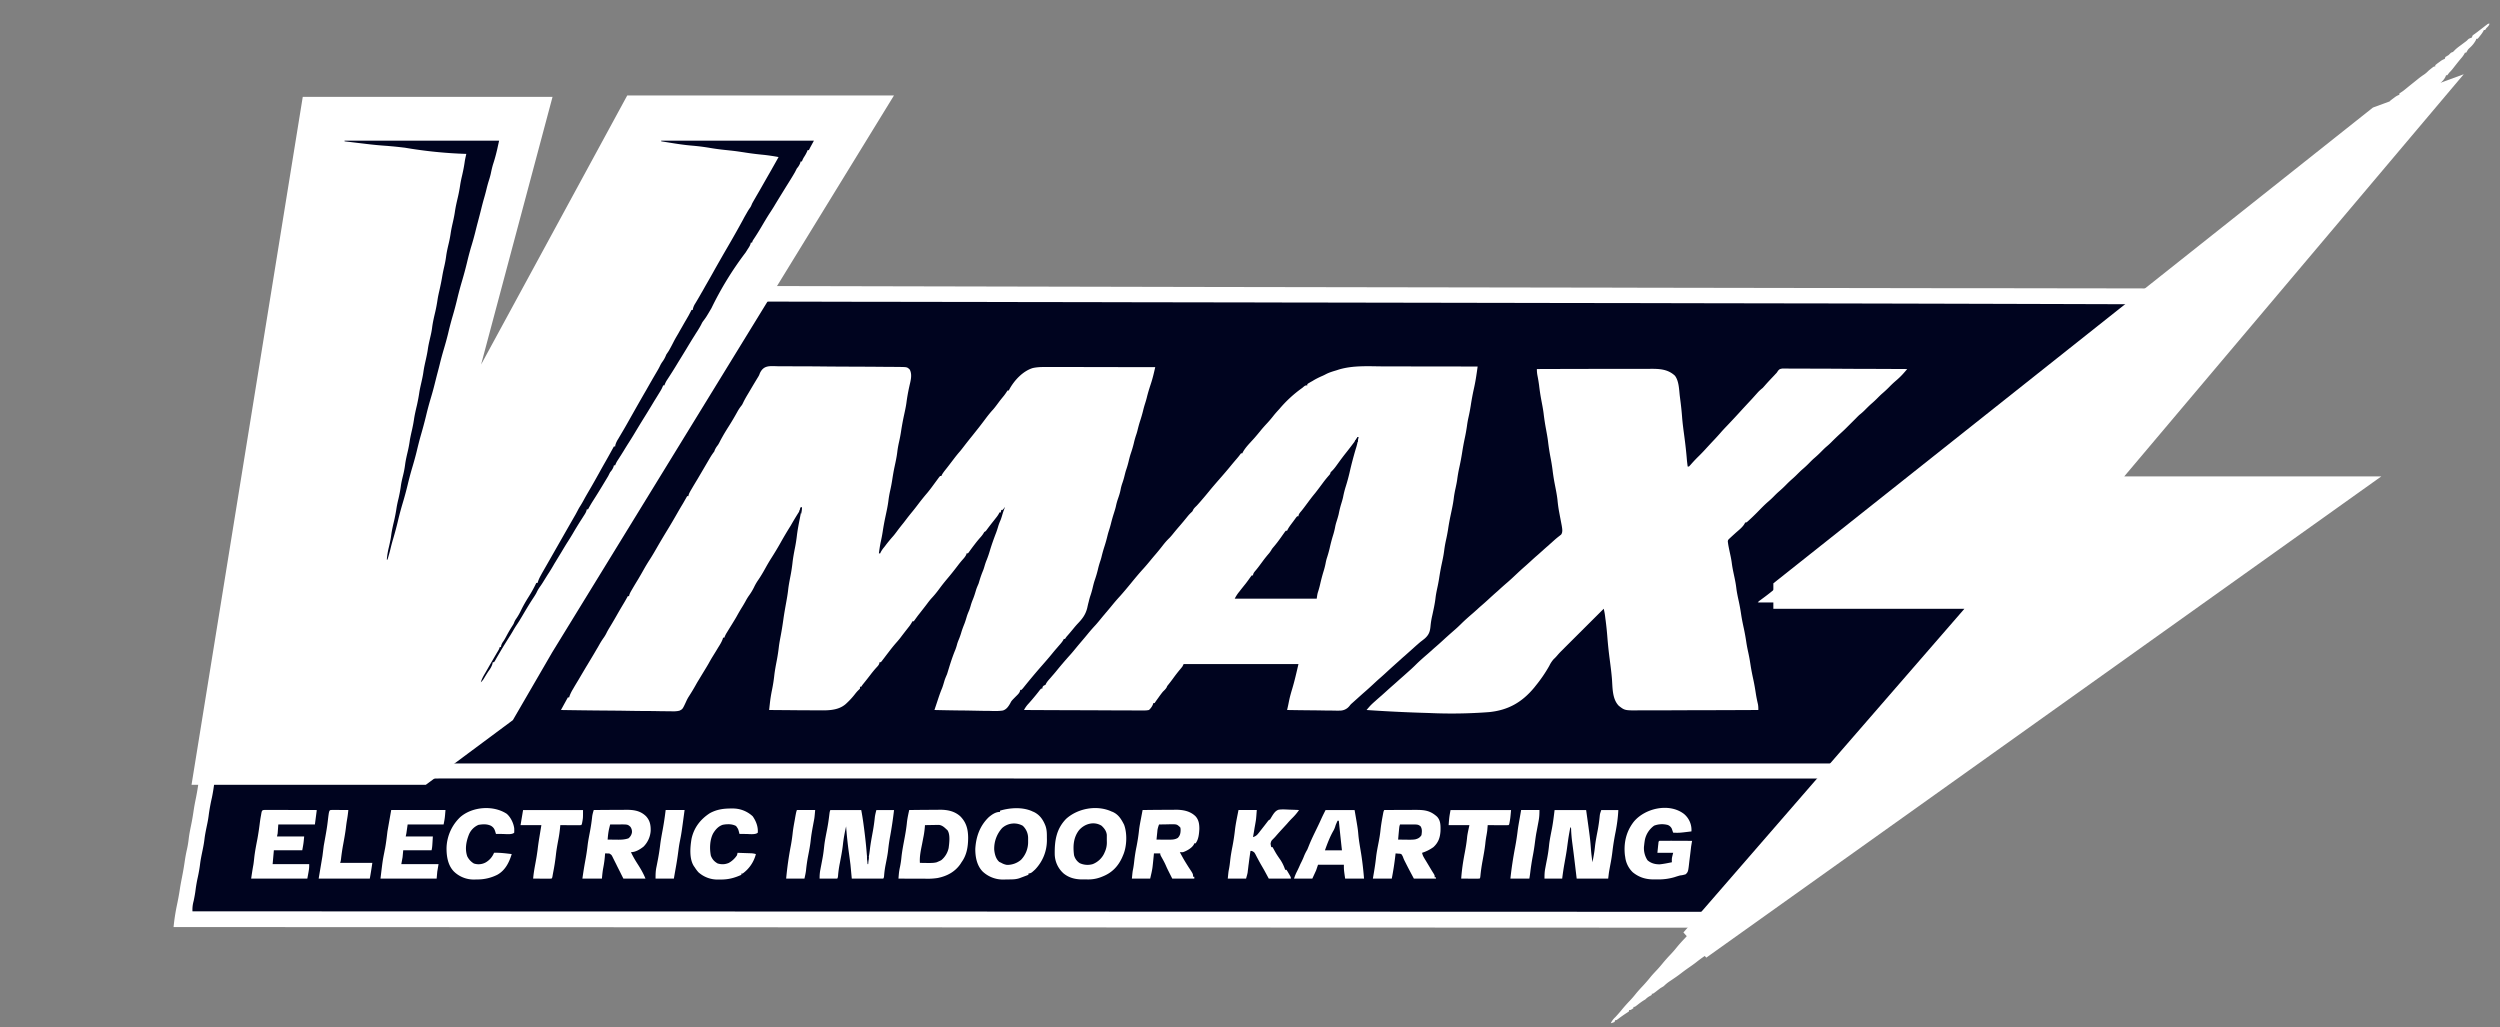
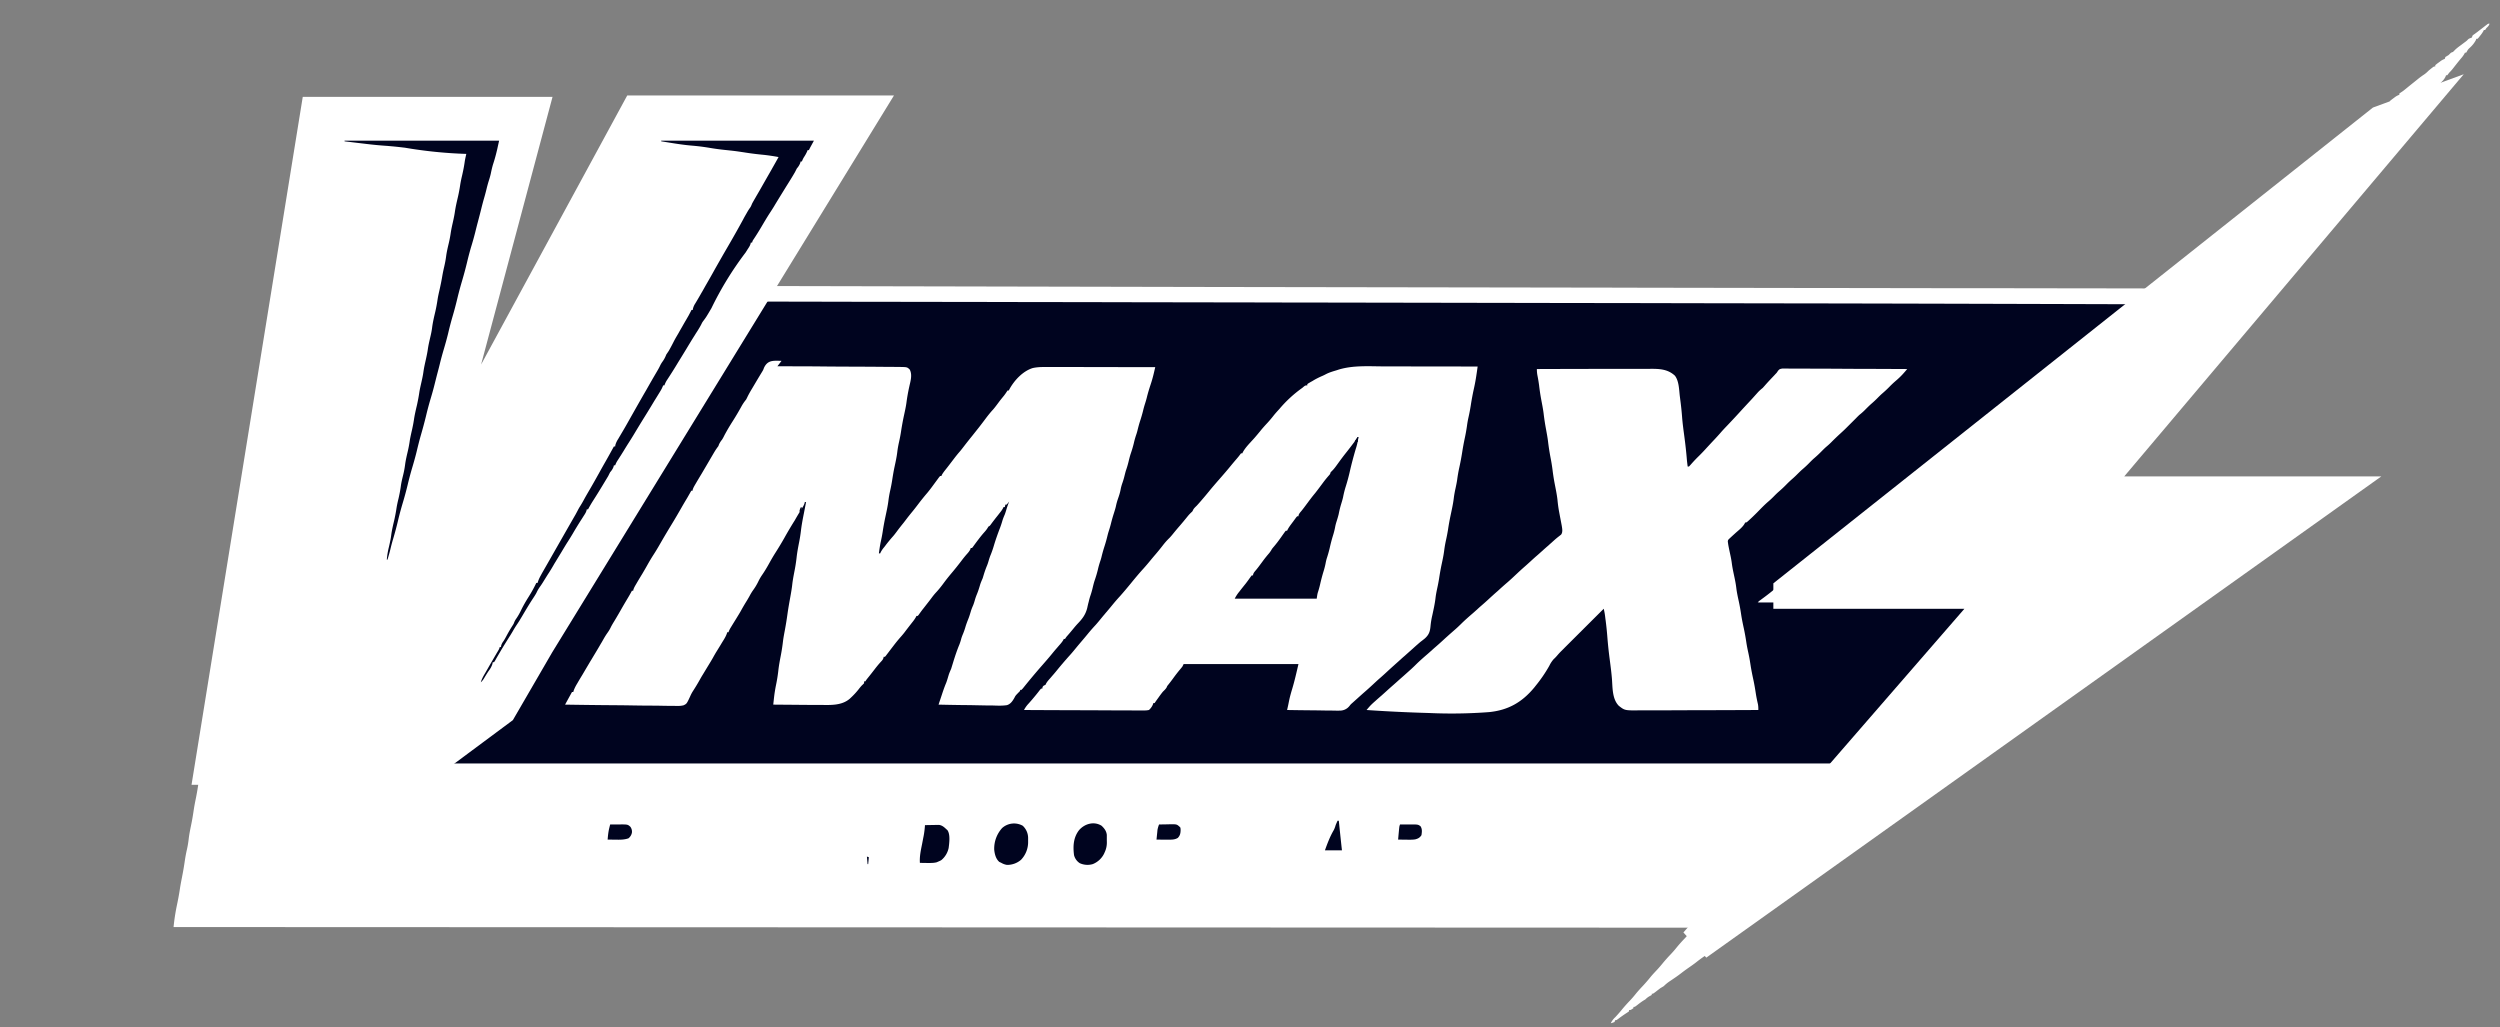
<svg xmlns="http://www.w3.org/2000/svg" width="73" height="30" fill="none">
  <rect width="100%" height="100%" fill="#808080" stroke="none" />
  <path fill="#fff" d="M72.695.692c-.021.062-.046.084-.092.128l-.037.056h-.037l-.014.03a.915.915 0 0 1-.097.14l-.039.05-.034.037h-.037l-.012.038a.813.813 0 0 1-.185.23c-.044.043-.044.043-.074.096l-.024.04h-.037l-.014.031a.768.768 0 0 1-.095.132c-.078.093-.153.188-.228.284a1.27 1.27 0 0 1-.123.14l-.03.04-.026.034h-.036a4.615 4.615 0 0 0-.014.04.507.507 0 0 1-.108.147c-.103.11-.2.221-.284.346h-.037l-.013.042c-.026.056-.049.07-.097.105a3.65 3.65 0 0 0-.055.092c-.05.06-.1.119-.152.178a5.894 5.894 0 0 0-.275.333 27.8 27.8 0 0 0-.034.04h-.037l-.005.032a.262.262 0 0 1-.072.111l-.035.04-.035.037c-.08.09-.155.182-.23.275l-.152.18a2.468 2.468 0 0 0-.151.19.852.852 0 0 1-.112.127l-.03.04-.025.033h-.037l-.013.03c-.033.06-.075.112-.118.165l-.028.035a22.26 22.26 0 0 1-.125.156c-.05.064-.1.126-.158.184l-.038.049-.036.042h-.037a6.622 6.622 0 0 1-.011.04.41.41 0 0 1-.111.136c-.03.028-.03.028-.043.082a3.51 3.51 0 0 1-.064.062c-.048.05-.088.106-.129.162l-.028.033h-.037l-.015.042a.232.232 0 0 1-.078.105h-.036l-.006.033a.183.183 0 0 1-.067.095.394.394 0 0 0-.093.129 5.08 5.08 0 0 1-.092.092 7.379 7.379 0 0 0-.019.036h-.037l-.013.031a.814.814 0 0 1-.098.136l-.045.054-.046.055-.087.106a7.84 7.84 0 0 1-.142.17c-.048.053-.048.053-.084.11h-.037l-.015.032a.623.623 0 0 1-.078.111l-.034.04-.034.042c-.077.09-.15.181-.22.277-.024.03-.024.03-.08.067l-.028.048-.027.044h-.037l-.013.03a.81.81 0 0 1-.099.136l-.044.054-.046.055-.129.158c-.037.045-.037.045-.077.084-.037.034-.037.034-.063.083-.026.043-.026.043-.081.061l-.015.04c-.026.061-.06.092-.107.136-.03.03-.044.062-.063.1l-.092.092a5.32 5.32 0 0 0-.084.1l-.041.052a6.484 6.484 0 0 0-.08.1c-.034.041-.034.041-.071.06l-.024.04a1.15 1.15 0 0 1-.124.162l-.194.23-.043.053a9.772 9.772 0 0 0-.069.085c-.02.025-.04.049-.062.073h-.037l-.005.032a.267.267 0 0 1-.073.112l-.036.04-.033.036c-.043.05-.085.102-.127.153-.09.11-.18.218-.274.325a2.85 2.85 0 0 0-.145.18c-.044.059-.044.059-.08.077-.01.015-.018.03-.027.046-.029.046-.029.046-.084.064l-.037.092c-.033.04-.033.04-.072.082-.083.088-.157.18-.23.277a2.1 2.1 0 0 1-.066.082h-.037l-.014.043c-.027.057-.043.058-.097.085l-.036.092-.093.092-.018.037c-.02.042-.05.067-.082.1-.07.073-.133.155-.196.234l-.034.042-.03.037-.026.028h-.037l-.006.033a.23.23 0 0 1-.062.101l-.03.034-.031.034-.054.063a5.573 5.573 0 0 1-.085.097c-.071.08-.138.161-.203.245-.168.214-.168.214-.26.304-.044.042-.044.042-.07.09-.033.054-.075.093-.12.138l-.019.055c-.03.03-.06.061-.092.091-.035.04-.069.08-.102.121a2.87 2.87 0 0 1-.174.192l-.026.042c-.04.066-.09.12-.14.178-.095.109-.185.22-.276.33l7.184.02v.036c-.055.037-.055.037-.11.037v.036c-.036.028-.036.028-.084.06-.07.048-.136.097-.199.154-.03.025-.03.025-.07.049-.075.045-.146.097-.217.148l-.044.032c-.063.045-.124.09-.183.14a1.006 1.006 0 0 1-.143.097l-.122.083-.032.021c-.04.028-.079.055-.114.09-.04.04-.089.068-.137.1-.06.042-.117.086-.176.129a2.203 2.203 0 0 1-.193.128l-.026.027c-.029.028-.029.028-.079.061-.08.054-.156.113-.233.172-.048.034-.048.034-.085.034v.037c-.081.055-.081.055-.13.055v.037l-.05.023a.511.511 0 0 0-.133.105 2.56 2.56 0 0 1-.095.07l-.048.033c-.042.026-.042.026-.079.026v.037c-.08.055-.08.055-.129.055v.036c-.047.043-.064.055-.129.055v.037c-.04.032-.08.06-.121.09l-.035.024-.101.07-.032.022c-.075.051-.075.051-.116.051v.037c-.047.042-.064.055-.129.055v.037a2.415 2.415 0 0 1-.156.114l-.102.07-.031.022c-.075.051-.075.051-.116.051a8.914 8.914 0 0 1-.018.055 1.696 1.696 0 0 1-.112.08 4.82 4.82 0 0 0-.237.167c-.078.058-.158.113-.238.168a2.44 2.44 0 0 0-.173.13 1.032 1.032 0 0 1-.143.098c-.045.031-.09.064-.134.097l-.037.027c-.08.06-.16.12-.238.182a1.26 1.26 0 0 1-.125.08 4.295 4.295 0 0 0-.092.073c-.155.125-.155.125-.236.17a.543.543 0 0 0-.133.106l-.041.025a1.673 1.673 0 0 0-.158.11 2.31 2.31 0 0 1-.232.158c-.04.026-.07.059-.103.093a1.773 1.773 0 0 0-.201.137c-.207.157-.207.157-.26.157l-.018.055c-.031.024-.031.024-.071.049-.07.044-.137.09-.203.138l-.05.036c-.044.032-.044.032-.075.065-.035.034-.07.036-.117.042l-.018.055a1.835 1.835 0 0 1-.112.08l-.066.044-.032.021c-.074.05-.145.105-.215.162-.036.024-.036.024-.091.024a8.914 8.914 0 0 1-.018.055 1.694 1.694 0 0 1-.111.078c-.072.048-.14.096-.208.149-.106.083-.217.158-.328.234l-.047.033-.043.03a.785.785 0 0 0-.093.082l-.092.055a8.482 8.482 0 0 0-.143.11c-.074.056-.074.056-.114.056v.037a.607.607 0 0 0-.203.147l-.092.055-.158.116c-.045.03-.045.03-.082.03l-.018.056-.042.016c-.063.025-.095.064-.142.112-.03.019-.062.037-.093.055l-.157.117c-.045.03-.045.03-.082.03l-.018.055c-.057.022-.057.022-.11.037v.037a1.977 1.977 0 0 1-.113.079l-.066.044-.032.022a3.33 3.33 0 0 0-.106.076c-.052.036-.052.036-.09.036l-.018.055c-.056.022-.056.022-.11.037v.037c-.04.031-.08.06-.122.09l-.035.023-.101.07-.032.023c-.074.05-.074.05-.115.05l-.019.056c-.055.037-.055.037-.11.037l-.019.055a1.775 1.775 0 0 1-.111.079l-.066.044-.032.022c-.074.05-.146.104-.215.16-.036.025-.036.025-.092.025l-.018.055c-.039.03-.077.059-.117.087l-.071.049-.036.024a6.718 6.718 0 0 0-.141.102 4.337 4.337 0 0 1-.23.157c-.034.02-.034.02-.05.059l-.097.055a.394.394 0 0 0-.087.074l-.04.023c-.07.042-.132.091-.196.14-.073.057-.073.057-.114.057v.037l-.096.06a3.463 3.463 0 0 0-.23.162 5.53 5.53 0 0 0-.14.105c-.031.022-.031.022-.068.022v.037l-.05.022a.511.511 0 0 0-.134.106 2.648 2.648 0 0 1-.143.103c-.042.026-.042.026-.078.026v.036c-.081.056-.081.056-.13.056v.036l-.05.023a.51.51 0 0 0-.134.106c-.066.05-.134.099-.202.147l-.037.026c-.069.047-.069.047-.11.047l-.02.055c-.054.037-.054.037-.11.037v.037c-.04.031-.08.06-.122.09l-.034.024-.102.07-.031.022c-.075.051-.075.051-.116.051l-.018.055c-.056.037-.056.037-.11.037v.037a2.123 2.123 0 0 1-.113.081l-.07.05-.038.026-.18.13a8.779 8.779 0 0 1-.235.168 1.685 1.685 0 0 0-.181.144c-.04.031-.08.055-.123.08l-.126.089-.035.024c-.069.05-.137.1-.204.151l-.172.124-.033.024a5.327 5.327 0 0 1-.155.106c-.048.03-.048.03-.078.062-.026.026-.026.026-.066.05-.099.06-.19.134-.277.21-.052.042-.103.067-.162.097l-.074.074-.041.024a1.75 1.75 0 0 0-.16.112c-.207.157-.207.157-.26.157l-.018.056c-.03.024-.03.024-.071.049-.07.044-.137.09-.203.138l-.05.036c-.044.032-.044.032-.075.065-.035.034-.07.036-.117.042l-.018.055c-.031.025-.031.025-.072.05a3.716 3.716 0 0 0-.34.242c-.077.061-.16.117-.24.173-.07.049-.137.098-.204.15-.1.078-.205.148-.31.219a1.181 1.181 0 0 0-.197.158c-.03.019-.062.037-.093.055a7.55 7.55 0 0 0-.143.11c-.074.056-.074.056-.114.056v.036l-.061.034a.505.505 0 0 0-.124.095l-.04.024c-.07.042-.132.09-.196.14-.073.056-.073.056-.114.056v.037c-.08.055-.08.055-.129.055v.037c-.029.022-.029.022-.07.048a4.231 4.231 0 0 0-.256.18c-.042.03-.042.03-.079.03l-.018.054c-.057.022-.057.022-.11.037a.56.56 0 0 1 .13-.176c.065-.07.129-.141.19-.217a4.57 4.57 0 0 1 .236-.265c.06-.063.116-.128.17-.196.065-.08.133-.155.204-.23a4.55 4.55 0 0 0 .242-.28c.058-.069.12-.134.182-.2.057-.062.111-.124.164-.19a4.85 4.85 0 0 1 .235-.263c.06-.064.117-.128.171-.197a4.27 4.27 0 0 1 .234-.262c.079-.084.153-.17.225-.26.03-.038.03-.038.048-.056L5.068 27.07a6.04 6.04 0 0 1 .091-.605c.035-.165.067-.33.092-.497.018-.123.042-.245.066-.367a8.81 8.81 0 0 0 .081-.476 4.26 4.26 0 0 1 .058-.31 2.75 2.75 0 0 0 .053-.31c.017-.148.047-.293.077-.439.028-.136.05-.271.07-.409.018-.122.042-.243.067-.364.02-.1.038-.202.054-.304.02-.138.046-.275.073-.412.037-.185.068-.37.096-.558.016-.108.034-.216.055-.323a3 3 0 0 0 .041-.28c.017-.16.048-.318.079-.476.028-.149.05-.298.07-.448.017-.132.041-.263.067-.394.018-.092.033-.183.044-.276.015-.136.04-.27.064-.405.029-.156.055-.31.075-.468a8.07 8.07 0 0 1 .086-.513c.027-.143.05-.285.069-.429.016-.116.036-.232.058-.347a4.61 4.61 0 0 0 .057-.384c.016-.146.045-.29.073-.434.027-.144.05-.288.07-.433.015-.114.035-.228.057-.341a6.83 6.83 0 0 0 .063-.4c.023-.177.055-.352.088-.527.025-.13.044-.26.059-.39.013-.11.036-.219.057-.327.026-.135.05-.269.064-.405.016-.157.046-.31.076-.463.028-.15.05-.298.07-.448.015-.116.035-.23.058-.344a3.53 3.53 0 0 0 .053-.337c.014-.136.039-.27.064-.405.03-.152.056-.303.075-.456.022-.175.054-.348.087-.521.025-.13.044-.26.059-.391.014-.11.036-.218.057-.326.026-.135.05-.27.064-.406.017-.156.047-.31.076-.464.027-.144.05-.288.07-.433.016-.117.036-.232.058-.347.024-.126.043-.25.056-.378.018-.169.054-.335.087-.5a5.64 5.64 0 0 0 .064-.407 4.73 4.73 0 0 1 .06-.354c.03-.159.054-.316.071-.477.016-.134.044-.265.07-.397.021-.114.04-.226.052-.34.015-.154.046-.305.077-.457a3.85 3.85 0 0 0 .055-.367c.013-.122.037-.242.06-.363a7.25 7.25 0 0 0 .075-.456 8.17 8.17 0 0 1 .087-.52c.026-.138.047-.274.06-.413.01-.059.01-.059.046-.188h6.76c-.078.356-.078.356-.128.51-.025.082-.045.166-.066.25a2.22 2.22 0 0 1-.069.228 1.01 1.01 0 0 0-.03.127 2.513 2.513 0 0 1-.072.275c-.04.128-.075.256-.107.387a1.806 1.806 0 0 1-.053.182 1.494 1.494 0 0 0-.053.206 2.44 2.44 0 0 1-.086.3 1.099 1.099 0 0 0-.034.14 1.825 1.825 0 0 1-.063.236 4.608 4.608 0 0 0-.092.324c-.065.267-.136.532-.219.794a1.435 1.435 0 0 0-.031.124c-.017.08-.04.157-.064.235a6.708 6.708 0 0 0-.091.336c-.035.142-.074.283-.112.424-.03.109-.058.217-.084.326a7.03 7.03 0 0 1-.119.41 6.32 6.32 0 0 0-.105.39 2.144 2.144 0 0 1-.06.188.948.948 0 0 0-.027.12c-.02.101-.049.198-.078.296a4.333 4.333 0 0 0-.064.232 3.146 3.146 0 0 1-.062.22 3.54 3.54 0 0 0-.084.322 2.652 2.652 0 0 1-.086.286 1 1 0 0 0-.033.137c-.015.083-.04.162-.065.243-.026.08-.05.157-.065.239-.017.095-.047.186-.077.277a1.52 1.52 0 0 0-.052.2 1.65 1.65 0 0 1-.062.232 4.526 4.526 0 0 0-.14.54.291.291 0 0 0 .073-.147h.037l.013-.036c.025-.06.056-.114.088-.17l.097-.18c.06-.113.121-.223.184-.333l.156-.285.117-.21c.058-.102.113-.205.164-.31.038-.075.08-.147.122-.22.045-.076.085-.153.124-.232.032-.065.067-.128.102-.191.028-.05.055-.102.082-.153.059-.11.118-.22.18-.327.092-.163.183-.326.265-.494a4.66 4.66 0 0 1 .185-.33c.051-.083.095-.17.138-.258.035-.07.072-.137.11-.205a22.306 22.306 0 0 1 .25-.458c.1-.178.198-.355.287-.538a.898.898 0 0 1 .08-.121 1.8 1.8 0 0 0 .038-.11h.037l.013-.047c.047-.13.119-.251.187-.373l.05-.088.023-.042c.065-.117.128-.234.192-.352.045-.084.091-.167.138-.25a7.93 7.93 0 0 0 .226-.428h.036l.004-.046a.487.487 0 0 1 .083-.174.995.995 0 0 0 .059-.105c.088-.18.188-.355.286-.53.05-.088.096-.176.139-.267.021-.04.047-.073.074-.11l.04-.091c.038-.089.09-.171.138-.254.066-.11.127-.222.183-.337.03-.06.061-.116.094-.173.09-.161.175-.324.262-.487l.149-.274h7.092a.753.753 0 0 1-.093.207l-.02.036a28.4 28.4 0 0 1-.052.088h-.037l-.012.054c-.026.092-.08.163-.136.24a3.52 3.52 0 0 0-.22.367h-.038l-.004.039a.564.564 0 0 1-.083.17l-.02.033a2.472 2.472 0 0 1-.107.156c-.06.082-.106.173-.154.264h-.037l-.005.038a.562.562 0 0 1-.082.17l-.02.033a2.563 2.563 0 0 1-.107.156c-.061.082-.107.174-.154.264h-.037l-.006.04a.429.429 0 0 1-.062.139l-.03.048a7.415 7.415 0 0 1-.115.173c-.034.053-.064.108-.094.163a3.364 3.364 0 0 1-.119.19 3.91 3.91 0 0 0-.256.44h-.037l-.015.042a.953.953 0 0 1-.07.135c-.056.09-.109.18-.161.27a1.477 1.477 0 0 1-.085.123c-.013.03-.026.061-.037.092h-.037L23 7.267c-.04.09-.085.18-.144.258a.94.94 0 0 0-.074.118 4.97 4.97 0 0 1-.101.176 3.311 3.311 0 0 0-.037.073h-.037l-.013.036c-.038.09-.083.178-.142.255a1.028 1.028 0 0 0-.068.107l-.035.062 13.064.028h.04l12.24.02.127.001a77989.481 77989.481 0 0 0 4.808.008h.064l.69.001h.303l3.715.006h.461a1109.636 1109.636 0 0 1 2.843.004 235.802 235.802 0 0 1 1.294.002 34.964 34.964 0 0 1 .543 0l.092.001c.189.006.189.006.35-.08a3.88 3.88 0 0 0 .059-.065l.092-.055.039-.04c.035-.033.035-.033.09-.033l.018-.055c.037-.032.074-.061.113-.09l.033-.025c.056-.042.112-.083.17-.123.05-.034.05-.034.08-.067.028-.026.028-.026.075-.043.047-.015.047-.015.062-.055a.212.212 0 0 1 .083-.089l.04-.028a38.772 38.772 0 0 1 .154-.11l.052-.037c.042-.028.042-.028.06-.068a.423.423 0 0 1 .042-.025c.05-.028.05-.028.087-.068.036-.036.036-.036.072-.053.043-.02.043-.02.085-.068.045-.043.045-.043.1-.043l.019-.055c.036-.032.073-.061.112-.09l.033-.025a6.25 6.25 0 0 1 .169-.122c.054-.037.054-.037.094-.08.034-.033.034-.033.073-.042l.034-.009.017-.034a.215.215 0 0 1 .085-.09c.079-.056.153-.117.228-.178.039-.029.039-.029.076-.029l.018-.055a3.7 3.7 0 0 1 .092-.055l.04-.039c.034-.034.034-.034.09-.053l.044-.046a.185.185 0 0 1 .12-.064l.02-.055c.033-.028.067-.055.103-.08l.03-.023.16-.113c.056-.039.056-.039.099-.084a1.55 1.55 0 0 1 .163-.137c.094-.07.185-.143.275-.217.035-.026.035-.026.072-.026l.018-.055a2.89 2.89 0 0 1 .093-.055 4.979 4.979 0 0 1 .24-.194l.066-.052.032-.024.079-.063.124-.096c.064-.05.125-.1.184-.156.03-.02.03-.02.068-.029l.035-.01.017-.033c.03-.059.074-.085.127-.123.084-.061.084-.061.165-.125.041-.032.041-.032.078-.032l.013-.033c.03-.05.065-.066.116-.095l.037-.037c.037-.037.037-.037.078-.06.061-.038.114-.083.167-.13.106-.09.213-.176.33-.252.054-.035.054-.035.101-.086.043-.041.043-.041.098-.041l.014-.034a.248.248 0 0 1 .086-.091l.038-.028.04-.029a3.55 3.55 0 0 0 .253-.197 3.178 3.178 0 0 1 .16-.13c.035-.024.035-.024.072-.024v-.037c.035-.03.07-.057.107-.084l.03-.022a.47.47 0 0 1 .14-.077V2.73l.11-.074c.062-.048.122-.098.183-.148l.246-.197.032-.026a2.09 2.09 0 0 1 .15-.108.766.766 0 0 0 .126-.108 3.35 3.35 0 0 1 .128-.103c.037-.026.037-.026.074-.026v-.037c.035-.03.07-.057.108-.084l.03-.022a.468.468 0 0 1 .139-.077l.018-.056.092-.055.04-.039c.034-.034.034-.034.09-.053l.063-.064c.057-.055.123-.101.187-.149l.084-.063.037-.027c.034-.026.034-.026.063-.057.026-.025.026-.025.074-.044l.044-.018.018-.055c.028-.025.028-.025.065-.05a4.99 4.99 0 0 0 .165-.125l.083-.064.042-.033.04-.03.036-.028c.03-.02.03-.02.067-.02ZM13.119 12.815l.018.037-.018-.037Z" />
  <path fill="#00041F" d="M22.17 8.806h.103l.18.001a184.9 184.9 0 0 0 .448 0l.386.002a681.874 681.874 0 0 1 1.726.003h.455l1.12.002h.051l.47.001a9915.105 9915.105 0 0 0 .828.001h.23l2.31.005h.381a66665.686 66665.686 0 0 0 1.74.003h.262l.065.001 3.714.006h.138l.694.002h.21a37542.454 37542.454 0 0 0 4.513.008l1.097.002h.068l2.106.004A1063.053 1063.053 0 0 0 47 8.849l.527.001h.13l1.85.004 3.007.005h.058c1.864.003 3.728.007 9.732.025a.688.688 0 0 1-.138.143c-.012.01-.024.018-.037.027l-.038.028c-.108.079-.213.16-.315.246-.043.034-.043.034-.089.06-.055.034-.093.075-.138.12a4.647 4.647 0 0 1-.16.126l-.09.07-.043.032c-.098.076-.194.153-.29.231a9.836 9.836 0 0 1-.383.3c-.09.067-.176.136-.259.212a6.32 6.32 0 0 1-.52.393c-.044.033-.044.033-.085.076-.06.06-.127.11-.196.161l-.083.063-.042.032a15.954 15.954 0 0 0-.217.167 1.131 1.131 0 0 0-.123.109c-.033.031-.033.031-.088.031l-.019.055c-.034.03-.068.056-.105.083l-.065.048-.034.026a5.414 5.414 0 0 0-.142.112l-.068.054c-.08.063-.08.063-.12.063a8.914 8.914 0 0 1-.018.055c-.026.023-.026.023-.058.046l-.036.027-.039.028-.08.06-.042.03c-.06.044-.12.09-.178.136l-.033.026a3.134 3.134 0 0 0-.158.133c-.082.073-.171.136-.26.202-.093.069-.183.14-.273.215-.108.089-.108.089-.151.089a8.866 8.866 0 0 0-.019.055c-.025.024-.025.024-.058.047l-.036.027-.04.028-.08.06-.04.03c-.06.043-.119.087-.178.132l-.058.044c-.045.032-.045.032-.063.073l-.038.022a.782.782 0 0 0-.12.09 3.41 3.41 0 0 1-.246.195c-.142.102-.142.102-.27.22-.025.024-.025.024-.08.024l-.02.055a1.81 1.81 0 0 1-.105.084l-.065.049-.034.025a7 7 0 0 0-.102.078l-.032.025-.062.049a.414.414 0 0 1-.133.076l-.019.055h-.055v.037a2.334 2.334 0 0 1-.15.118l-.108.084-.097.073-.085.065a3.04 3.04 0 0 0-.129.108 3.667 3.667 0 0 1-.226.18c-.08.061-.16.122-.24.185l-.035.029-.067.053c-.075.06-.075.06-.116.06l-.013.032c-.03.051-.062.073-.111.107a4.853 4.853 0 0 0-.245.182l-.034.026-.094.075-.05.04-.232.187c-.094.078-.19.152-.288.226a9.65 9.65 0 0 0-.19.15c-.032.022-.032.022-.07.022l-.012.032c-.03.052-.063.073-.111.107a5.526 5.526 0 0 0-.374.283l-.05.04c-.08.063-.159.128-.237.195a6.427 6.427 0 0 1-.316.244l-.036.027-.033.024c-.03.022-.03.022-.064.058l6.52.018-.11.129-.077.095a5.82 5.82 0 0 1-.244.277 7.012 7.012 0 0 0-.143.16c-.04.046-.081.09-.123.135-.06.067-.12.134-.176.204a4.507 4.507 0 0 1-.212.24c-.054.06-.106.12-.156.183-.08.1-.167.192-.254.286-.05.054-.1.109-.148.165l-.122.134c-.061.067-.12.134-.177.205a4.51 4.51 0 0 1-.211.24 3.14 3.14 0 0 0-.154.179 4.23 4.23 0 0 1-.262.29c-.08.085-.154.172-.227.263a3.376 3.376 0 0 1-.141.159 3.852 3.852 0 0 0-.185.21 5.183 5.183 0 0 1-.238.271 6.565 6.565 0 0 0-.143.16c-.04.046-.082.091-.123.136a4.29 4.29 0 0 0-.176.204c-.07.087-.145.17-.221.251-.048.05-.048.05-.084.109H12.75a.594.594 0 0 1 .181-.12l.034-.016.155-.075c.218-.113.413-.265.607-.414l.052-.04c.142-.11.276-.232.403-.359.042-.042.042-.042.086-.075.067-.056.12-.12.177-.187l.05-.057a6.81 6.81 0 0 0 .433-.549c.09-.12.171-.244.25-.37l.067-.104c.094-.148.184-.298.27-.45.05-.086.102-.169.158-.25.032-.05.06-.1.087-.15l.028-.052.02-.039h.037l.015-.049a.7.7 0 0 1 .083-.159c.05-.075.095-.15.137-.228.071-.128.15-.251.229-.374.09-.142.177-.286.264-.43.114-.19.23-.377.349-.565l.149-.244c.03-.051.062-.102.094-.153l.22-.362.2-.328c.024-.04.046-.079.066-.12h.037c0-.01.002-.02.004-.03.02-.063.055-.116.09-.172l.045-.075a16.154 16.154 0 0 0 .111-.187c.05-.087.104-.171.158-.255a18.287 18.287 0 0 0 .375-.613l.054-.092c.046-.079.095-.154.148-.228a2.13 2.13 0 0 0 .146-.242c.083-.152.179-.297.273-.442.027-.043.052-.086.076-.13a4.93 4.93 0 0 1 .149-.253l.027-.044c.051-.084.105-.167.16-.248.025-.038.047-.076.068-.115.048-.087.1-.172.152-.257.06-.096.118-.193.174-.291h.037l.003-.038a.414.414 0 0 1 .082-.147.97.97 0 0 0 .068-.111c.051-.094.108-.185.164-.275.026-.042.049-.083.07-.127h.037l.004-.029c.02-.063.054-.116.089-.172l.022-.037.111-.18.02-.032.055-.088c.025-.04.047-.08.067-.123h.037l.004-.03c.02-.062.055-.116.09-.171l.022-.037.068-.112.04-.064.074-.12.115-.19.103-.167c.062-.1.123-.202.184-.303l.186-.308.036-.058a4.36 4.36 0 0 1 .075-.114c.028-.043.053-.085.077-.13.182-.331.182-.331.332-.332Z" />
-   <path fill="#00041F" d="M9.456 3.5h.664a412.833 412.833 0 0 1 .903 0 1784.697 1784.697 0 0 1 1.707.001h.053a2253.334 2253.334 0 0 1 2.418.001l-.018.087-.01.05a4.52 4.52 0 0 1-.045.195l-.01.039c-.02.08-.044.157-.071.235a1.027 1.027 0 0 0-.03.125c-.017.092-.044.18-.073.27a3 3 0 0 0-.056.212 4.03 4.03 0 0 1-.074.266c-.03.095-.056.19-.08.288-.044.18-.094.36-.142.54L14.54 6c-.095.357-.095.357-.152.533a4.19 4.19 0 0 0-.063.245c-.02.08-.043.155-.07.232a.967.967 0 0 0-.028.12c-.02.101-.049.198-.078.296a4.526 4.526 0 0 0-.063.228 5.735 5.735 0 0 1-.084.301 6.313 6.313 0 0 0-.084.315 2.382 2.382 0 0 1-.069.228 1.027 1.027 0 0 0-.029.125c-.017.092-.045.18-.073.27-.021.07-.04.14-.057.212a4.03 4.03 0 0 1-.073.266c-.051.16-.089.322-.128.485-.038.152-.08.303-.127.453a5.899 5.899 0 0 0-.088.328c-.018.075-.04.149-.063.222-.05.16-.088.322-.127.485-.038.152-.08.303-.127.453-.033.11-.063.22-.09.333-.018.076-.04.149-.067.222a1.027 1.027 0 0 0-.03.126 2.514 2.514 0 0 1-.072.275 6.32 6.32 0 0 0-.107.387 2.552 2.552 0 0 1-.068.226.949.949 0 0 0-.028.121c-.016.085-.04.165-.067.247-.025.079-.05.157-.064.239-.017.092-.046.18-.075.27a3.792 3.792 0 0 0-.074.266 3.858 3.858 0 0 1-.072.263 4.697 4.697 0 0 0-.084.307 3.428 3.428 0 0 1-.057.205 1.375 1.375 0 0 0-.041.17 2.216 2.216 0 0 1-.077.276 4.52 4.52 0 0 0-.083.303 3.739 3.739 0 0 1-.085.291 1.28 1.28 0 0 0-.034.183l.025-.05c.073-.15.15-.296.23-.44l.026-.049.025-.045.022-.04c.022-.037.022-.037.05-.075.038-.05.058-.106.083-.164.021-.043.044-.085.066-.127l.02-.036c.056-.104.115-.208.174-.31a.826.826 0 0 0 .071-.151h.037a8.01 8.01 0 0 1 .005-.04c.017-.065.05-.107.087-.162l.028-.065c.027-.064.062-.116.101-.174.014-.041.014-.041.019-.074h.037l.005-.03c.016-.055.041-.102.068-.153l.034-.065a4.955 4.955 0 0 0 .07-.134c.087-.167.177-.332.277-.493a.962.962 0 0 0 .061-.135l.054-.102.035-.063.04-.074.024-.043.132-.238c.073-.133.146-.266.217-.4.061-.113.124-.225.187-.338.078-.14.155-.28.23-.42l.019-.036.018-.036a7.67 7.67 0 0 1 .131-.233c.06-.104.115-.21.168-.319.042-.085.088-.165.139-.246.035-.06.065-.122.096-.184.027-.054.061-.102.095-.152l.038-.092c.03-.067.068-.13.104-.194.08-.141.155-.284.226-.43h.037l.005-.039a.671.671 0 0 1 .074-.171l.02-.036.067-.122.08-.146.056-.103c.071-.13.14-.26.208-.39.04-.079.085-.151.135-.224l.046-.09c.03-.064.064-.125.099-.186.038-.068.074-.137.11-.206a19.192 19.192 0 0 1 .263-.488c.27-.502.27-.502.395-.71.033-.06.063-.12.093-.18.043-.084.09-.164.138-.245.035-.061.035-.061.061-.125.034-.078.074-.15.116-.225l.05-.087.024-.043c.043-.077.084-.155.125-.233.027-.048.027-.048.055-.083a.603.603 0 0 0 .066-.13c.032-.071.072-.139.111-.207a28.945 28.945 0 0 0 .072-.126c.02-.037.02-.037.036-.09h.037l.003-.036a.557.557 0 0 1 .082-.161c.045-.072.08-.149.118-.225a5.992 5.992 0 0 1 .184-.349l.055-.1.139-.254.052-.096c.089-.163.18-.325.27-.487h6.024a.715.715 0 0 1-.094.201 7.101 7.101 0 0 0-.156.25l-.022.036-.09.152a7.644 7.644 0 0 1-.14.226c-.064.099-.123.2-.183.302-.059.1-.12.199-.185.296a.55.55 0 0 0-.07.135h-.037l-.004.03c-.02.062-.054.115-.089.171l-.022.037-.069.111-.04.065-.073.12c-.072.115-.141.232-.21.35a2.256 2.256 0 0 1-.12.191c-.053.08-.101.161-.149.244-.07.12-.143.24-.22.356-.032.047-.06.095-.088.145-.1.175-.205.349-.318.516a1.542 1.542 0 0 0-.077.13 3.88 3.88 0 0 1-.144.236c-.15.233-.29.471-.432.708l-.153.252-.038.06a78.158 78.158 0 0 0-.24.393c-.08.132-.16.262-.242.393l-.164.268a23.316 23.316 0 0 1-.243.397l-.02.032-.054.09c-.033.05-.033.05-.064.092a.22.22 0 0 0-.043.106h-.037l-.014.04c-.057.133-.14.256-.22.378a2.098 2.098 0 0 0-.134.243h-.037l-.015.04a1.24 1.24 0 0 1-.08.154 9.44 9.44 0 0 0-.106.182l-.035.06-.031.056-.027.04h-.037a5.71 5.71 0 0 0-.014.048 1.031 1.031 0 0 1-.121.229l-.068.11-.063.1-.054.088a1.239 1.239 0 0 0-.067.124h-.037l-.005.029c-.02.063-.054.116-.088.172l-.023.036-.068.112-.04.064-.074.12c-.058.094-.114.188-.171.283-.047.08-.096.158-.146.235-.05.078-.096.157-.142.237a3.46 3.46 0 0 1-.157.254 4.332 4.332 0 0 0-.077.118l-.023.035c-.02.034-.02.034-.036.087h-.037l-.015.049a.674.674 0 0 1-.08.154c-.104.159-.202.32-.3.484-.07.116-.143.232-.214.348l-.165.269c-.078.13-.16.26-.24.39-.06.097-.119.194-.175.292a5.763 5.763 0 0 1-.16.257c-.082.13-.163.262-.241.396a14.48 14.48 0 0 1-.193.32l-.166.273-.02.035-.09.148a3.62 3.62 0 0 1-.12.193c-.034.046-.034.046-.05.102h-.037l-.015.04c-.052.126-.12.24-.206.346l-.067.12c-.1.18-.213.354-.321.53l-.165.268c-.106.178-.216.354-.33.528a2.651 2.651 0 0 0-.075.126 1.132 1.132 0 0 1-.11.154l-.094.13-.07.099a6.42 6.42 0 0 0-.052.073l-.024.029h-.037l-.005.033c-.015.048-.034.066-.07.1-.048.045-.092.09-.134.14l-.032.036-.035.04c-.085.098-.17.192-.27.276-.036.03-.07.06-.104.093l-.032.03-.064.06a.345.345 0 0 1-.138.092l-.041.042a1.067 1.067 0 0 1-.182.14c-.013.008-.025.015-.037.024a18.73 18.73 0 0 1-.161.105 3.53 3.53 0 0 1-.41.223c-.049.024-.097.05-.145.075-.414.204-.871.306-1.327.365l-.068.009c-.237.03-.473.032-.712.032h-.489l-.336-.001a735.348 735.348 0 0 1-1.308-.002h-.24c-.552 0-1.103 0-1.655-.002l.009-.114.005-.065c.006-.068.016-.133.03-.201l.006-.036.023-.113c.032-.16.06-.32.08-.484.014-.122.036-.243.06-.364a5.76 5.76 0 0 0 .064-.405 5.33 5.33 0 0 1 .076-.455c.021-.11.039-.22.052-.33.02-.166.05-.329.082-.492.028-.15.053-.3.07-.453a4.75 4.75 0 0 1 .06-.353 4.73 4.73 0 0 0 .065-.405c.016-.16.047-.315.077-.471.02-.11.04-.218.052-.328.015-.133.04-.263.064-.394.026-.133.05-.265.064-.4.017-.167.05-.33.082-.495a5.37 5.37 0 0 0 .074-.486c.015-.133.044-.264.07-.396.02-.109.039-.217.051-.328.015-.132.04-.262.065-.393.025-.135.05-.269.064-.406.016-.157.046-.31.077-.465.02-.11.038-.22.051-.33.02-.165.05-.328.082-.492.029-.15.053-.3.071-.452.015-.12.037-.237.06-.355.03-.153.055-.305.072-.46.017-.137.045-.272.07-.407.02-.112.039-.224.051-.337a5.12 5.12 0 0 1 .065-.393c.025-.133.05-.264.063-.4.019-.178.055-.354.09-.53.026-.135.048-.269.064-.405.014-.12.036-.24.058-.36.032-.17.06-.342.084-.515a7.17 7.17 0 0 1 .06-.362c.013-.073.022-.147.03-.22.017-.14.041-.278.067-.416.038-.197.072-.393.099-.591.018-.133.042-.263.068-.394.025-.136.05-.27.064-.407a4.22 4.22 0 0 1 .064-.392c.021-.108.036-.213.047-.322.016-.144.045-.285.072-.427.045-.23.045-.23.076-.461.013-.123.032-.244.054-.366l.01-.054.01-.05.008-.045c.011-.048.015-.052.066-.055Zm3.498 19.232h4.213a13097.056 13097.056 0 0 1 2.674 0h9.415l1.56.001h18.706l3.793.001a.677.677 0 0 1-.14.185 3.84 3.84 0 0 0-.202.23 4.68 4.68 0 0 1-.209.238c-.056.06-.109.122-.16.186-.064.08-.133.15-.206.221-.059.06-.111.127-.164.193a3.487 3.487 0 0 1-.135.152 4.04 4.04 0 0 0-.174.201 5.024 5.024 0 0 1-.24.273 2.31 2.31 0 0 0-.12.142l-.092.092a5.205 5.205 0 0 0-.247.282 4.11 4.11 0 0 1-.186.214c-.08.085-.155.173-.228.264-.088.107-.18.207-.279.305a5.42 5.42 0 0 0-.247.284 5.107 5.107 0 0 1-.225.256c-.045.048-.045.048-.084.105-.039.046-.049.052-.11.067h-2.114a669.716 669.716 0 0 1-2.553-.002h-4.278l-2.133-.002h-6.252l-1.498-.002H29.33l-4.736-.002H22.35l-4.015-.001h-.142l-8.507-.003h-.04L5.62 26.61a.93.93 0 0 1 .035-.303c.022-.108.043-.215.056-.325a4.28 4.28 0 0 1 .066-.373 4.34 4.34 0 0 0 .064-.367c.017-.145.048-.286.077-.429.021-.102.04-.203.052-.306.017-.143.047-.283.076-.424.022-.102.04-.204.052-.308a5.67 5.67 0 0 1 .09-.485c.029-.142.052-.283.069-.426.008-.056.008-.056.026-.111 1.48-.008 2.959-.015 6.67-.021Z" />
-   <path fill="#fff" d="M22.701 10.694h.12c.11 0 .218 0 .327.002l.341.001c.191 0 .383.002.574.004.27.003.539.004.808.005.21 0 .419.002.628.003a372.672 372.672 0 0 0 .455.004h.117l.16.002h.047c.212.004.212.004.287.077.08.154.022.334-.013.493a5.508 5.508 0 0 0-.086.489c-.016.111-.04.22-.064.33a7.88 7.88 0 0 0-.092.498c-.015.101-.035.2-.057.3-.023.101-.041.2-.053.303-.017.14-.047.278-.077.416-.028.13-.05.26-.07.39a4.593 4.593 0 0 1-.058.306c-.022.099-.04.196-.052.296-.02.163-.056.322-.09.482a7.18 7.18 0 0 0-.079.434 4.37 4.37 0 0 1-.06.31 4.355 4.355 0 0 0-.05.32h.037l.015-.033a.769.769 0 0 1 .104-.151l.032-.042.03-.04c.063-.08.127-.158.195-.234.04-.045.075-.093.111-.141.064-.087.13-.17.198-.254l.088-.115c.042-.056.086-.11.13-.165.073-.087.142-.176.21-.266.085-.112.172-.22.263-.326.09-.108.171-.222.254-.335l.023-.031.063-.086.034-.04h.037l.013-.031c.03-.054.065-.1.103-.148l.05-.063.027-.035a14.519 14.519 0 0 0 .121-.158l.061-.08c.055-.072.11-.14.17-.208.04-.048.078-.097.116-.147.079-.103.16-.205.242-.306l.165-.208.027-.034c.067-.085.133-.173.198-.26.07-.093.14-.181.219-.266.057-.066.108-.136.16-.206.05-.068.104-.133.157-.198.027-.035.052-.07.075-.107l.03-.044h.037l.013-.03c.142-.262.394-.535.685-.624.16-.036.322-.03.485-.03h.662a489.789 489.789 0 0 1 1.16.002l1.269.002-.035.15-.01.042a3.72 3.72 0 0 1-.094.328c-.04.122-.077.243-.107.367a2.925 2.925 0 0 1-.049.17c-.024.074-.045.15-.063.226a4.35 4.35 0 0 1-.087.298c-.03.093-.054.186-.077.281a1.444 1.444 0 0 1-.039.127 2.43 2.43 0 0 0-.064.23c-.026.107-.057.21-.093.314-.026.08-.046.163-.066.246-.02.079-.042.154-.069.23-.016.049-.027.098-.04.147a2.17 2.17 0 0 1-.066.226 1.263 1.263 0 0 0-.053.197c-.017.093-.047.18-.078.27a1.678 1.678 0 0 0-.06.22c-.015.064-.035.127-.055.19a4.41 4.41 0 0 0-.09.316c-.02.08-.044.157-.069.234-.017.055-.03.11-.044.166-.025.1-.055.2-.087.298a4.06 4.06 0 0 0-.077.281 1.504 1.504 0 0 1-.039.127 2.43 2.43 0 0 0-.064.23c-.026.107-.057.21-.093.314-.027.081-.046.163-.066.246a2.4 2.4 0 0 1-.069.23 1.872 1.872 0 0 0-.038.143l-.015.056a4.64 4.64 0 0 0-.03.132c-.05.199-.146.321-.287.467-.045.049-.088.1-.13.152-.049.059-.098.118-.148.175-.047.053-.047.053-.083.11h-.037l-.012.029c-.035.061-.081.112-.128.165l-.06.07-.03.034a6.007 6.007 0 0 0-.11.132c-.095.117-.194.23-.293.343a18.859 18.859 0 0 0-.563.673c-.02.02-.02.02-.038.041h-.037a6.865 6.865 0 0 0-.007.034c-.02.066-.072.109-.12.157l-.06.061-.033.034c-.041.046-.041.046-.073.108-.053.092-.109.176-.214.209-.14.022-.28.015-.421.01h-.137l-.358-.007c-.122-.003-.244-.004-.366-.005a63.497 63.497 0 0 1-.717-.013l.012-.033.014-.044.015-.044.042-.126c.043-.131.086-.26.14-.388.029-.075.05-.152.073-.229.02-.063.047-.122.073-.183l.052-.169c.056-.183.116-.366.19-.543a1.55 1.55 0 0 0 .056-.179 1.61 1.61 0 0 1 .052-.137c.024-.06.045-.119.063-.18.027-.095.063-.185.099-.276.025-.066.044-.131.064-.198.019-.063.044-.122.07-.182a1.63 1.63 0 0 0 .045-.138c.017-.062.038-.12.063-.18.038-.092.066-.185.094-.28.02-.063.047-.122.073-.183l.035-.116c.028-.09.059-.176.095-.262.018-.045.032-.09.045-.136.018-.062.038-.121.063-.18a2.92 2.92 0 0 0 .092-.27c.054-.178.116-.351.183-.524a2.74 2.74 0 0 0 .063-.194c.019-.063.044-.122.07-.182.023-.061.04-.123.059-.186a2.65 2.65 0 0 1 .069-.19l-.035.045-.04.046h-.036l-.018.073h-.037l-.015.033a.75.75 0 0 1-.078.115l-.034.043-.034.044-.068.085-.033.043a6.05 6.05 0 0 0-.12.16c-.023.028-.023.028-.06.047l-.022.038a.781.781 0 0 1-.09.118 3.37 3.37 0 0 0-.166.202l-.024.031a8.26 8.26 0 0 0-.156.212l-.021.023h-.037l-.01.037c-.031.064-.07.106-.117.158a3.053 3.053 0 0 0-.13.161c-.106.14-.215.276-.328.409a5.463 5.463 0 0 0-.209.266c-.073.1-.15.195-.235.285a2.13 2.13 0 0 0-.12.15c-.063.084-.128.166-.192.248l-.033.042c-.01.013-.02.027-.032.04-.04.053-.08.108-.118.162l-.024.026h-.036l-.014.03a1.07 1.07 0 0 1-.106.153 27.8 27.8 0 0 1-.05.064l-.026.033-.074.096-.024.031-.065.086a2.603 2.603 0 0 1-.109.129 4.521 4.521 0 0 0-.196.24l-.096.125-.068.09-.035.045-.031.042-.027.03h-.037l-.006.033c-.016.05-.04.075-.076.113-.063.068-.12.138-.176.211-.069.09-.139.18-.21.267-.032.04-.032.04-.067.093h-.037v.055c-.02.02-.04.041-.062.061-.037.038-.068.078-.1.119a2.14 2.14 0 0 1-.224.242l-.032.03c-.232.2-.552.185-.838.181h-.122a55.656 55.656 0 0 1-.64-.004l-.634-.005a83.822 83.822 0 0 1 .022-.201 4.31 4.31 0 0 1 .06-.378 4.61 4.61 0 0 0 .065-.403c.017-.16.047-.315.077-.471.025-.132.045-.262.06-.395.014-.111.035-.221.056-.332a9.84 9.84 0 0 0 .074-.456c.024-.175.056-.349.087-.523.02-.11.039-.22.052-.332.014-.132.039-.262.064-.393a4.71 4.71 0 0 0 .064-.405c.017-.157.046-.31.077-.466a4.38 4.38 0 0 0 .051-.326c.02-.172.053-.342.087-.512l.018-.094.044-.227h-.037l-.007.032a.425.425 0 0 1-.054.115l-.027.042a9.158 9.158 0 0 0-.204.343 10.974 10.974 0 0 0-.308.52 9.346 9.346 0 0 1-.253.42 5.603 5.603 0 0 0-.174.294c-.07.127-.143.252-.226.371a1.49 1.49 0 0 0-.11.194 1.64 1.64 0 0 1-.154.252 1.536 1.536 0 0 0-.096.16 3.789 3.789 0 0 1-.11.186 5.699 5.699 0 0 0-.13.223c-.047.087-.1.17-.151.254a24.624 24.624 0 0 0-.154.25.704.704 0 0 0-.071.146h-.037l-.012.043c-.034.091-.084.169-.135.25l-.057.095-.101.164c-.04.064-.077.129-.113.195-.043.076-.089.151-.135.226a1319991430732.26 1319991430732.26 0 0 1-.157.259c-.031.049-.06.099-.088.15a5.709 5.709 0 0 1-.193.321l-.026.041a1.243 1.243 0 0 0-.067.133c-.097.208-.097.208-.185.253-.1.028-.204.021-.307.018h-.104c-.093 0-.186-.002-.28-.004-.097-.002-.195-.002-.293-.003-.184 0-.369-.003-.553-.006-.21-.004-.42-.005-.631-.007-.433-.003-.865-.009-1.297-.016l.052-.095.029-.053.121-.22h.037c.005-.015.01-.03.014-.047a1.19 1.19 0 0 1 .092-.186l.02-.034c.046-.08.094-.159.142-.238l.088-.15.148-.25.022-.035a71.645 71.645 0 0 1 .144-.24 12.827 12.827 0 0 0 .137-.233l.028-.046.051-.09a2.13 2.13 0 0 1 .122-.192.99.99 0 0 0 .093-.16c.03-.058.063-.113.097-.168.08-.132.157-.265.233-.4.054-.094.11-.188.166-.282a3.89 3.89 0 0 0 .077-.134l.023-.042.016-.03h.037l.005-.029c.018-.059.047-.107.078-.16l.02-.034c.054-.093.11-.185.166-.277.05-.085.1-.17.148-.257.057-.102.116-.201.18-.3.094-.144.178-.294.264-.443.087-.149.175-.296.264-.442.099-.162.194-.325.288-.49.054-.095.11-.189.166-.282l.077-.135.023-.041.016-.03h.037l.005-.03c.018-.059.047-.106.078-.16l.02-.034c.053-.091.108-.182.163-.273l.167-.284.193-.33.02-.033c.034-.056.07-.108.11-.16l.015-.043a.62.62 0 0 1 .089-.142c.031-.046.055-.096.08-.146a11.1 11.1 0 0 1 .07-.126l.02-.035c.048-.082.098-.163.149-.243a7.85 7.85 0 0 0 .255-.432c.039-.07.081-.13.132-.193.015-.028.03-.056.043-.086.04-.08.083-.156.13-.233l.09-.152a23.612 23.612 0 0 1 .209-.348c.027-.045.027-.045.048-.103.108-.236.277-.213.514-.207Z" />
+   <path fill="#fff" d="M22.701 10.694h.12c.11 0 .218 0 .327.002l.341.001c.191 0 .383.002.574.004.27.003.539.004.808.005.21 0 .419.002.628.003a372.672 372.672 0 0 0 .455.004h.117l.16.002h.047c.212.004.212.004.287.077.08.154.022.334-.013.493a5.508 5.508 0 0 0-.086.489c-.016.111-.04.22-.064.33a7.88 7.88 0 0 0-.092.498c-.015.101-.035.2-.057.3-.023.101-.041.2-.053.303-.017.14-.047.278-.077.416-.028.13-.05.26-.07.39a4.593 4.593 0 0 1-.058.306c-.022.099-.04.196-.052.296-.02.163-.056.322-.09.482a7.18 7.18 0 0 0-.079.434 4.37 4.37 0 0 1-.06.31 4.355 4.355 0 0 0-.05.32h.037l.015-.033a.769.769 0 0 1 .104-.151l.032-.042.03-.04c.063-.08.127-.158.195-.234.04-.045.075-.093.111-.141.064-.087.13-.17.198-.254l.088-.115c.042-.056.086-.11.13-.165.073-.087.142-.176.21-.266.085-.112.172-.22.263-.326.09-.108.171-.222.254-.335l.023-.031.063-.086.034-.04h.037l.013-.031c.03-.054.065-.1.103-.148l.05-.063.027-.035a14.519 14.519 0 0 0 .121-.158l.061-.08c.055-.072.11-.14.17-.208.04-.048.078-.097.116-.147.079-.103.16-.205.242-.306l.165-.208.027-.034c.067-.085.133-.173.198-.26.07-.093.14-.181.219-.266.057-.066.108-.136.16-.206.05-.068.104-.133.157-.198.027-.035.052-.07.075-.107l.03-.044h.037l.013-.03c.142-.262.394-.535.685-.624.16-.036.322-.03.485-.03h.662a489.789 489.789 0 0 1 1.16.002l1.269.002-.035.15-.01.042a3.72 3.72 0 0 1-.094.328c-.04.122-.077.243-.107.367a2.925 2.925 0 0 1-.049.17c-.024.074-.045.15-.063.226a4.35 4.35 0 0 1-.087.298c-.03.093-.054.186-.077.281a1.444 1.444 0 0 1-.039.127 2.43 2.43 0 0 0-.064.23c-.026.107-.057.21-.093.314-.026.08-.046.163-.066.246-.02.079-.042.154-.069.23-.016.049-.027.098-.04.147a2.17 2.17 0 0 1-.066.226 1.263 1.263 0 0 0-.053.197c-.017.093-.047.18-.078.27a1.678 1.678 0 0 0-.06.22c-.015.064-.035.127-.055.19a4.41 4.41 0 0 0-.09.316c-.02.08-.044.157-.069.234-.017.055-.03.11-.044.166-.025.1-.055.2-.087.298a4.06 4.06 0 0 0-.077.281 1.504 1.504 0 0 1-.039.127 2.43 2.43 0 0 0-.064.23c-.026.107-.057.21-.093.314-.027.081-.046.163-.066.246a2.4 2.4 0 0 1-.069.23 1.872 1.872 0 0 0-.038.143l-.015.056a4.64 4.64 0 0 0-.03.132c-.05.199-.146.321-.287.467-.045.049-.088.1-.13.152-.049.059-.098.118-.148.175-.047.053-.047.053-.083.11h-.037l-.012.029c-.035.061-.081.112-.128.165l-.06.07-.03.034a6.007 6.007 0 0 0-.11.132c-.095.117-.194.23-.293.343a18.859 18.859 0 0 0-.563.673c-.02.02-.02.02-.038.041h-.037a6.865 6.865 0 0 0-.007.034l-.06.061-.033.034c-.041.046-.041.046-.073.108-.053.092-.109.176-.214.209-.14.022-.28.015-.421.01h-.137l-.358-.007c-.122-.003-.244-.004-.366-.005a63.497 63.497 0 0 1-.717-.013l.012-.033.014-.044.015-.044.042-.126c.043-.131.086-.26.14-.388.029-.075.05-.152.073-.229.02-.063.047-.122.073-.183l.052-.169c.056-.183.116-.366.19-.543a1.55 1.55 0 0 0 .056-.179 1.61 1.61 0 0 1 .052-.137c.024-.06.045-.119.063-.18.027-.095.063-.185.099-.276.025-.066.044-.131.064-.198.019-.063.044-.122.07-.182a1.63 1.63 0 0 0 .045-.138c.017-.062.038-.12.063-.18.038-.092.066-.185.094-.28.02-.063.047-.122.073-.183l.035-.116c.028-.09.059-.176.095-.262.018-.045.032-.09.045-.136.018-.062.038-.121.063-.18a2.92 2.92 0 0 0 .092-.27c.054-.178.116-.351.183-.524a2.74 2.74 0 0 0 .063-.194c.019-.063.044-.122.07-.182.023-.061.04-.123.059-.186a2.65 2.65 0 0 1 .069-.19l-.035.045-.04.046h-.036l-.018.073h-.037l-.015.033a.75.75 0 0 1-.078.115l-.034.043-.034.044-.068.085-.033.043a6.05 6.05 0 0 0-.12.16c-.023.028-.023.028-.06.047l-.022.038a.781.781 0 0 1-.09.118 3.37 3.37 0 0 0-.166.202l-.024.031a8.26 8.26 0 0 0-.156.212l-.021.023h-.037l-.01.037c-.031.064-.07.106-.117.158a3.053 3.053 0 0 0-.13.161c-.106.14-.215.276-.328.409a5.463 5.463 0 0 0-.209.266c-.073.1-.15.195-.235.285a2.13 2.13 0 0 0-.12.15c-.063.084-.128.166-.192.248l-.033.042c-.01.013-.02.027-.032.04-.04.053-.08.108-.118.162l-.024.026h-.036l-.014.03a1.07 1.07 0 0 1-.106.153 27.8 27.8 0 0 1-.05.064l-.026.033-.074.096-.024.031-.065.086a2.603 2.603 0 0 1-.109.129 4.521 4.521 0 0 0-.196.24l-.096.125-.068.09-.035.045-.031.042-.027.03h-.037l-.006.033c-.016.05-.04.075-.076.113-.063.068-.12.138-.176.211-.069.09-.139.18-.21.267-.032.04-.032.04-.067.093h-.037v.055c-.02.02-.04.041-.062.061-.037.038-.068.078-.1.119a2.14 2.14 0 0 1-.224.242l-.032.03c-.232.2-.552.185-.838.181h-.122a55.656 55.656 0 0 1-.64-.004l-.634-.005a83.822 83.822 0 0 1 .022-.201 4.31 4.31 0 0 1 .06-.378 4.61 4.61 0 0 0 .065-.403c.017-.16.047-.315.077-.471.025-.132.045-.262.06-.395.014-.111.035-.221.056-.332a9.84 9.84 0 0 0 .074-.456c.024-.175.056-.349.087-.523.02-.11.039-.22.052-.332.014-.132.039-.262.064-.393a4.71 4.71 0 0 0 .064-.405c.017-.157.046-.31.077-.466a4.38 4.38 0 0 0 .051-.326c.02-.172.053-.342.087-.512l.018-.094.044-.227h-.037l-.007.032a.425.425 0 0 1-.054.115l-.027.042a9.158 9.158 0 0 0-.204.343 10.974 10.974 0 0 0-.308.52 9.346 9.346 0 0 1-.253.42 5.603 5.603 0 0 0-.174.294c-.07.127-.143.252-.226.371a1.49 1.49 0 0 0-.11.194 1.64 1.64 0 0 1-.154.252 1.536 1.536 0 0 0-.096.16 3.789 3.789 0 0 1-.11.186 5.699 5.699 0 0 0-.13.223c-.047.087-.1.17-.151.254a24.624 24.624 0 0 0-.154.25.704.704 0 0 0-.071.146h-.037l-.012.043c-.034.091-.084.169-.135.25l-.057.095-.101.164c-.04.064-.077.129-.113.195-.043.076-.089.151-.135.226a1319991430732.26 1319991430732.26 0 0 1-.157.259c-.031.049-.06.099-.088.15a5.709 5.709 0 0 1-.193.321l-.026.041a1.243 1.243 0 0 0-.067.133c-.097.208-.097.208-.185.253-.1.028-.204.021-.307.018h-.104c-.093 0-.186-.002-.28-.004-.097-.002-.195-.002-.293-.003-.184 0-.369-.003-.553-.006-.21-.004-.42-.005-.631-.007-.433-.003-.865-.009-1.297-.016l.052-.095.029-.053.121-.22h.037c.005-.015.01-.03.014-.047a1.19 1.19 0 0 1 .092-.186l.02-.034c.046-.08.094-.159.142-.238l.088-.15.148-.25.022-.035a71.645 71.645 0 0 1 .144-.24 12.827 12.827 0 0 0 .137-.233l.028-.046.051-.09a2.13 2.13 0 0 1 .122-.192.99.99 0 0 0 .093-.16c.03-.058.063-.113.097-.168.08-.132.157-.265.233-.4.054-.094.11-.188.166-.282a3.89 3.89 0 0 0 .077-.134l.023-.042.016-.03h.037l.005-.029c.018-.059.047-.107.078-.16l.02-.034c.054-.093.11-.185.166-.277.05-.085.1-.17.148-.257.057-.102.116-.201.18-.3.094-.144.178-.294.264-.443.087-.149.175-.296.264-.442.099-.162.194-.325.288-.49.054-.095.11-.189.166-.282l.077-.135.023-.041.016-.03h.037l.005-.03c.018-.059.047-.106.078-.16l.02-.034c.053-.091.108-.182.163-.273l.167-.284.193-.33.02-.033c.034-.056.07-.108.11-.16l.015-.043a.62.62 0 0 1 .089-.142c.031-.046.055-.096.08-.146a11.1 11.1 0 0 1 .07-.126l.02-.035c.048-.082.098-.163.149-.243a7.85 7.85 0 0 0 .255-.432c.039-.07.081-.13.132-.193.015-.028.03-.056.043-.086.04-.08.083-.156.13-.233l.09-.152a23.612 23.612 0 0 1 .209-.348c.027-.045.027-.045.048-.103.108-.236.277-.213.514-.207Z" />
  <path fill="#00041F" d="m69.6 3.667.036.019-.033.036a2.628 2.628 0 0 0-.225.276l-.028.028c-.031.03-.031.03-.064.082h-.037l-.015.033a.58.58 0 0 1-.073.106l-.031.037-.034.04-.07.084-.036.043-.13.16a6.646 6.646 0 0 1-.273.319 3.83 3.83 0 0 0-.143.172c-.246.31-.246.31-.367.441a3.85 3.85 0 0 0-.205.248 6.558 6.558 0 0 1-.206.249c-.07.082-.136.167-.2.253-.055.073-.055.073-.096.093l-.018.055-.092.092a5.533 5.533 0 0 0-.095.11l-.026.03c-.075.09-.147.18-.218.273a.477.477 0 0 1-.122.12l-.055.092a2.55 2.55 0 0 1-.077.086c-.068.074-.132.15-.194.228a8.535 8.535 0 0 1-.426.504c-.047.052-.09.106-.131.162a6.35 6.35 0 0 1-.372.445 4.302 4.302 0 0 0-.243.294 9.04 9.04 0 0 1-.17.21l-.101.125-.03.037-.057.072c-.053.067-.11.128-.17.188a4.593 4.593 0 0 0-.122.147l-.044.055a118.425 118.425 0 0 1-.208.255l-.04.051-.035.046-.03.034h-.037l-.003.03c-.022.061-.064.1-.109.146-.076.08-.147.162-.215.25a8.047 8.047 0 0 1-.366.44 3.44 3.44 0 0 0-.205.247 7.706 7.706 0 0 1-.385.454c-.026.03-.026.03-.041.066-.029.053-.07.088-.113.13a6.577 6.577 0 0 0-.124.145c-.091.108-.18.218-.266.33l-.04.05-.037.047-.03.034h-.037l-.013.04a.506.506 0 0 1-.11.147 4.196 4.196 0 0 0-.204.238 8.598 8.598 0 0 1-.41.489c-.05.055-.096.113-.142.172a8.858 8.858 0 0 1-.41.489c-.05.055-.096.113-.142.171l-.17.212-.033.04-.03.037c-.01.01-.018.022-.028.033-.021.026-.021.026-.04.044l6.78.019a1.102 1.102 0 0 1-.18.154 3.3 3.3 0 0 0-.179.13 8.153 8.153 0 0 1-.518.37l-.033.022c-.031.021-.031.021-.058.052-.027.025-.027.025-.083.025v.037c-.035.028-.035.028-.085.06l-.054.037-.058.037c-.108.072-.21.138-.3.233a1.83 1.83 0 0 1-.098.063 2.261 2.261 0 0 0-.223.156c-.029.02-.029.02-.066.02v.037c-.03.024-.03.024-.075.054a7.988 7.988 0 0 0-.277.197l-.108.08c-.145.106-.29.212-.437.316a21.68 21.68 0 0 0-.276.2 8.735 8.735 0 0 1-.194.138c-.085.059-.167.12-.25.183-.075.056-.152.11-.229.164a2.485 2.485 0 0 0-.13.098c-.09.07-.184.133-.278.197-.09.063-.18.129-.266.197-.064.05-.13.095-.197.141a5.5 5.5 0 0 0-.276.204c-.08.06-.164.118-.247.175-.06.043-.119.085-.174.133-.05.04-.05.04-.104.04v.036c-.032.026-.032.026-.075.055a12.32 12.32 0 0 1-.1.068 6.59 6.59 0 0 0-.318.23c-.073.057-.149.108-.225.16a4.816 4.816 0 0 0-.326.243c-.071.056-.147.106-.223.157a5.17 5.17 0 0 0-.168.123c-.066.05-.133.097-.2.145-.094.067-.187.135-.279.205a9.127 9.127 0 0 1-.3.213c-.14.097-.14.097-.275.202-.099.082-.206.152-.312.223a3.489 3.489 0 0 0-.269.2c-.063.05-.13.095-.196.14a2.97 2.97 0 0 0-.17.125c-.087.069-.177.13-.269.193a2.018 2.018 0 0 0-.095.069c-.032.023-.032.023-.069.023v.036c-.032.027-.032.027-.076.057l-.049.034-.051.034-.1.069-.047.032-.12.086c-.054.037-.054.037-.091.037v.037c-.033.028-.033.028-.079.06l-.05.034-.052.036-.052.036c-.128.089-.128.089-.19.11v.036c-.031.02-.062.038-.093.055-.046.032-.09.065-.135.098a8.194 8.194 0 0 0-.259.196.274.274 0 0 1-.103.037v.037c-.027.023-.027.023-.064.048l-.04.028-.044.03-.083.057-.041.029a5.314 5.314 0 0 0-.154.112c-.053.04-.107.078-.16.116-.149.106-.297.212-.442.322-.095.07-.192.14-.289.208a.893.893 0 0 0-.12.097h-.056v.037c-.035.028-.035.028-.085.06l-.054.036-.057.038c-.11.072-.211.139-.3.233l-.094.06c-.1.061-.193.13-.286.202-.045.032-.045.032-.081.032v.037a1.967 1.967 0 0 1-.111.078l-.066.044-.033.022a2.844 2.844 0 0 0-.15.113c-.027.018-.027.018-.064.018v.037l-.11.037v.036c-.032.026-.032.026-.075.056a12.32 12.32 0 0 1-.1.067 5.69 5.69 0 0 0-.318.231c-.089.068-.181.13-.273.193a5.46 5.46 0 0 0-.265.195 4.25 4.25 0 0 1-.168.123 7.45 7.45 0 0 0-.2.145 7.812 7.812 0 0 1-.23.165 5.605 5.605 0 0 0-.278.205c-.08.06-.163.117-.245.174a4.007 4.007 0 0 0-.197.146c-.116.091-.238.174-.36.258l-.074.053c-.088.065-.088.065-.128.065v.037c-.033.027-.033.027-.079.059l-.05.034-.052.037-.052.036c-.128.088-.128.088-.191.11v.036c-.028.024-.028.024-.065.048l-.036.025-.028.019-.037-.018.039-.042c.1-.107.196-.216.288-.33.085-.104.175-.203.27-.297a2.91 2.91 0 0 0 .154-.17c.066-.078.133-.155.201-.23.056-.062.11-.124.161-.189.071-.087.146-.17.223-.253.061-.068.12-.14.176-.212.036-.04.036-.04.09-.078l.017-.034c.02-.04.02-.04.063-.072a.775.775 0 0 0 .127-.134c.058-.072.118-.142.18-.21.061-.065.12-.132.176-.202.1-.122.204-.24.317-.352.043-.04.043-.04.07-.09.027-.044.027-.044.07-.078a.786.786 0 0 0 .127-.133c.058-.072.117-.142.18-.21.06-.066.119-.133.175-.202.1-.123.204-.241.317-.352.044-.04.044-.04.07-.09.028-.045.028-.045.07-.079a.782.782 0 0 0 .127-.132c.058-.073.118-.142.18-.21.061-.066.12-.133.176-.203a5.3 5.3 0 0 1 .224-.256l.105-.118c.048-.055.097-.108.146-.16.093-.1.18-.2.266-.306a3.76 3.76 0 0 1 .143-.16 5.18 5.18 0 0 0 .303-.359c.04-.049.084-.093.13-.137.127-.132.25-.267.364-.41.054-.065.11-.126.168-.188.057-.06.11-.123.162-.188.06-.073.122-.14.19-.205.057-.059.107-.123.158-.187.047-.056.096-.11.146-.163a3.85 3.85 0 0 0 .184-.212c.076-.094.157-.182.239-.27l.143-.16c.04-.046.081-.09.123-.136.06-.066.118-.133.175-.203.07-.088.147-.17.224-.253.057-.06.11-.123.163-.188a4.52 4.52 0 0 1 .248-.277c.077-.081.148-.166.218-.253.05-.059.1-.114.153-.17a5.23 5.23 0 0 0 .239-.275c.042-.053.086-.105.13-.157l-6.227-.018c.083-.103.083-.103.139-.144a8.01 8.01 0 0 0 .036-.027l.039-.028a55.346 55.346 0 0 0 .119-.087 7.34 7.34 0 0 0 .323-.26 5.2 5.2 0 0 1 .264-.206c.103-.076.203-.156.3-.24.106-.09.216-.174.327-.257l.126-.096.055-.042c.045-.034.088-.071.13-.109.073-.063.148-.122.226-.18l.082-.063.042-.031c.137-.105.273-.211.405-.323.1-.083.202-.16.306-.236a1.54 1.54 0 0 0 .194-.17l.043-.024a.732.732 0 0 0 .116-.089c.077-.068.157-.13.24-.192a6.36 6.36 0 0 0 .264-.209 19.937 19.937 0 0 1 .148-.116l.197-.153.044-.034.086-.066c.06-.047.12-.094.177-.143.048-.039.048-.039.085-.039v-.036a1.775 1.775 0 0 1 .133-.105l.146-.108.08-.06.076-.056a1.36 1.36 0 0 0 .173-.149l.119-.094.034-.027.17-.13.062-.048.03-.023c.053-.04.104-.081.153-.126.069-.061.142-.116.216-.17.18-.135.356-.275.53-.418.105-.086.214-.17.322-.252.067-.051.13-.102.188-.163l.041-.024a.755.755 0 0 0 .115-.088c.094-.083.194-.158.294-.234l.119-.091c.056-.045.114-.087.173-.126.035-.026.035-.026.072-.067a1.774 1.774 0 0 1 .233-.187l.154-.113.039-.029.035-.026a.97.97 0 0 0 .088-.08l.115-.091c.097-.075.193-.151.288-.228.08-.064.16-.127.244-.187.035-.028.069-.057.102-.087.077-.067.157-.13.238-.19l.04-.03c.061-.048.123-.093.187-.137.06-.04.06-.04.094-.098l.092-.055c.033-.026.066-.053.098-.081a5.18 5.18 0 0 1 .274-.215c.093-.069.182-.14.268-.218.08-.07.165-.132.25-.196a9.88 9.88 0 0 0 .13-.102l.063-.048a.413.413 0 0 1 .133-.076l.018-.056.075-.048a1.6 1.6 0 0 0 .126-.098c.085-.071.173-.138.262-.204.094-.07.183-.14.27-.22.069-.06.143-.115.216-.17a6.92 6.92 0 0 0 .136-.106l.035-.028.069-.055c.078-.062.078-.062.12-.062a.606.606 0 0 1 .018-.056c.025-.023.025-.023.057-.046l.036-.027.04-.028.08-.059.041-.03c.06-.045.12-.09.179-.137l.032-.025c.054-.043.107-.087.159-.133.08-.072.167-.134.253-.198.105-.078.207-.158.307-.241.083-.067.083-.067.124-.067l.018-.056c.027-.025.027-.025.063-.051l.039-.03.042-.031.043-.032.196-.146.03-.022.082-.06c.04-.029.04-.029.058-.068l.038-.022a.777.777 0 0 0 .118-.09c.065-.058.133-.111.202-.164l.031-.024.09-.068c.091-.07.18-.14.268-.214.1-.085.204-.164.31-.241.056-.042.112-.084.165-.13.049-.04.049-.04.086-.04l.018-.054c.036-.026.073-.05.11-.074l.1-.083a7.18 7.18 0 0 1 .385-.297l.084-.067c.04-.03.04-.03.076-.03a.242.242 0 0 1 .098-.124l.038-.027.04-.029.08-.059.04-.028c.113-.085.222-.176.33-.266l.203-.166Z" />
  <path fill="#fff" d="M40.438 10.699h.287l.54.001h.616l1.266.003-.026.184-.008.052c-.02.14-.046.28-.077.418a7.661 7.661 0 0 0-.091.491 5.297 5.297 0 0 1-.067.347 2.927 2.927 0 0 0-.043.246 5.09 5.09 0 0 1-.065.36 7.547 7.547 0 0 0-.075.41 7.256 7.256 0 0 1-.087.457 4.246 4.246 0 0 0-.06.35c-.012.08-.029.159-.046.238-.022.1-.041.2-.053.302-.02.162-.056.321-.09.482-.03.142-.056.283-.077.427a5.12 5.12 0 0 1-.058.3c-.022.101-.04.2-.053.303-.017.14-.047.278-.077.417-.027.13-.05.259-.07.39a4.658 4.658 0 0 1-.058.305c-.021.099-.04.196-.051.297-.02.162-.056.321-.09.48a2.34 2.34 0 0 0-.052.305c-.014.167-.04.264-.168.379a2.776 2.776 0 0 1-.104.082c-.038.029-.073.06-.108.091l-.034.029-.138.124-.211.188c-.059.05-.116.103-.174.155l-.092.082a21 21 0 0 0-.262.238 7.322 7.322 0 0 1-.19.171c-.07.06-.136.123-.203.185-.08.074-.16.147-.242.218-.074.064-.146.13-.219.195l-.136.122c-.048.042-.048.042-.084.087a.354.354 0 0 1-.275.14c-.086.002-.172 0-.258-.002h-.112l-.293-.005-.3-.003a67.56 67.56 0 0 1-.587-.008l.008-.034.01-.045.01-.044.033-.162c.024-.112.055-.221.088-.331.072-.239.126-.482.183-.725h-3.353l-.037.074c-.024.031-.05.062-.076.093a4.537 4.537 0 0 0-.202.262c-.044.06-.09.12-.137.178-.028.034-.028.034-.043.072-.029.052-.07.087-.113.13a3.399 3.399 0 0 0-.132.177c-.037.05-.073.101-.107.153h-.037l-.013.04a.424.424 0 0 1-.116.162.621.621 0 0 1-.15.013 259.94 259.94 0 0 1-.195 0h-.108l-.293-.002h-.306l-.58-.003-.659-.002a472.04 472.04 0 0 1-1.357-.006.811.811 0 0 1 .14-.194l.06-.069.03-.034c.08-.094.159-.189.233-.287l.035-.04h.037l.004-.035c.018-.051.04-.053.088-.076l.014-.03c.032-.062.079-.111.125-.164l.06-.07.03-.034c.038-.044.075-.088.111-.133.124-.152.251-.3.382-.445.066-.073.128-.15.191-.227.056-.068.114-.136.172-.204.054-.063.107-.127.16-.192a5.46 5.46 0 0 1 .22-.25c.058-.065.113-.132.168-.2.047-.058.096-.115.144-.172.063-.074.126-.149.187-.224a5.52 5.52 0 0 1 .202-.233c.114-.126.222-.257.33-.388.12-.148.242-.294.37-.434.07-.078.137-.157.203-.238.047-.058.095-.114.143-.17.072-.084.142-.17.21-.258.06-.078.122-.15.193-.218.055-.056.103-.117.152-.178a8.63 8.63 0 0 1 .157-.185c.081-.094.16-.19.238-.287.038-.044.038-.044.087-.093.043-.038.043-.038.061-.08.027-.052.069-.086.11-.128.04-.043.078-.087.116-.13l.032-.038c.074-.085.145-.17.216-.258.106-.129.215-.254.325-.38.102-.116.204-.234.302-.355.057-.07.117-.14.176-.209.035-.04.068-.081.1-.125l.023-.03h.037l.014-.03c.083-.154.225-.287.34-.418.06-.068.117-.137.174-.207.066-.082.137-.16.209-.237a3.5 3.5 0 0 0 .185-.22c.052-.064.107-.124.163-.185a3.588 3.588 0 0 1 .666-.613l.049-.042c.042-.031.042-.031.098-.031v-.037c.026-.02.026-.02.062-.041l.04-.024.044-.024.041-.025a2.29 2.29 0 0 1 .252-.126c.037-.016.073-.034.11-.054.098-.05.203-.08.31-.112l.06-.02c.43-.13.902-.093 1.346-.092Z" />
  <path fill="#fff" d="M44.877 10.776a1090.296 1090.296 0 0 1 3.202-.006h.103c.273-.002.518.007.726.201.12.158.12.41.143.6l.012.094c.023.175.042.35.055.526.015.191.042.381.067.571.03.225.055.45.073.676.006.062.014.123.022.185h.037c.027-.027.052-.055.077-.084.07-.079.142-.154.218-.228a5.47 5.47 0 0 0 .183-.19c.091-.1.184-.2.277-.298.053-.057.105-.114.156-.172.067-.078.137-.152.208-.226a24.986 24.986 0 0 0 .464-.5l.028-.03a98.983 98.983 0 0 1 .227-.244l.16-.178c.049-.056.1-.1.157-.146l.059-.066c.08-.092.163-.18.247-.268l.035-.037.03-.033c.038-.038.038-.038.073-.093.043-.051.053-.054.123-.068a2.082 2.082 0 0 1 .13 0c.05 0 .102 0 .153.002h.408a166.481 166.481 0 0 1 .903.003l.674.004c.461 0 .923.003 1.384.005l-.053.062-.03.034c-.08.094-.17.18-.265.26a2.81 2.81 0 0 0-.177.168 3.324 3.324 0 0 1-.211.196c-.045.04-.087.082-.13.125a2.65 2.65 0 0 1-.165.155c-.08.069-.154.145-.229.22a1.693 1.693 0 0 1-.14.121c-.031.03-.062.06-.092.092l-.258.257-.045.045c-.049.049-.1.095-.15.141a7.037 7.037 0 0 0-.275.264c-.05.05-.101.095-.155.14-.048.043-.094.09-.14.136a3.312 3.312 0 0 1-.21.195c-.058.051-.111.107-.166.162a2.97 2.97 0 0 1-.186.17c-.042.038-.08.076-.12.115-.049.05-.099.098-.152.144a3.093 3.093 0 0 0-.188.178 3.45 3.45 0 0 1-.221.206 2.8 2.8 0 0 0-.129.124 2.482 2.482 0 0 1-.161.152c-.119.101-.227.215-.336.326a6.545 6.545 0 0 1-.236.227c-.073.067-.073.067-.114.067l-.013.031c-.066.116-.194.207-.29.296a14.16 14.16 0 0 0-.157.144c-.04.04-.04.04-.045.084l.006.044.008.054c.017.094.037.187.057.28.019.085.035.17.046.255.015.12.04.236.065.354.026.12.05.238.065.36.016.138.046.274.076.41a5.7 5.7 0 0 1 .062.342c.022.152.053.302.086.452.027.128.05.257.069.386.015.102.035.201.057.301.025.114.046.228.063.343.023.154.054.306.087.458.028.13.05.26.07.392.017.11.039.216.064.323a.82.82 0 0 1 .01.165 595.045 595.045 0 0 1-2.143.007 167.216 167.216 0 0 1-.906.003h-.404c-.444.005-.444.005-.62-.132-.195-.197-.181-.527-.201-.785-.015-.188-.04-.374-.064-.561a12.2 12.2 0 0 1-.07-.66 9.332 9.332 0 0 0-.05-.486l-.006-.04c-.018-.153-.018-.153-.049-.303l-.045.044-1.096 1.093-.029.03-.079.078a2.062 2.062 0 0 0-.105.114c-.034.04-.068.077-.108.113a.828.828 0 0 0-.128.194 4.086 4.086 0 0 1-.396.58l-.041.052c-.356.431-.76.663-1.316.72a14.343 14.343 0 0 1-1.754.027c-.61-.017-1.22-.046-1.83-.088l.052-.061.03-.034c.043-.049.089-.091.137-.135l.03-.026c.063-.057.128-.114.193-.17l.139-.125c.07-.064.14-.126.211-.188.06-.052.118-.105.177-.158l.116-.102.19-.17.028-.025c.043-.04.085-.079.126-.12.114-.114.236-.22.358-.325.06-.052.118-.105.177-.158a9.25 9.25 0 0 0 .303-.27c.072-.066.146-.132.22-.197l.133-.117.044-.04.09-.086c.114-.114.236-.22.358-.325.065-.057.129-.115.192-.173a8.595 8.595 0 0 0 .307-.274c.073-.067.147-.133.221-.197a9.893 9.893 0 0 1 .29-.258c.081-.07.158-.142.235-.215.089-.084.178-.166.27-.246.05-.043.097-.087.145-.13.073-.068.146-.134.221-.198l.129-.115c.055-.05.11-.099.166-.147l.21-.188c.032-.028.063-.054.096-.08l.046-.036.041-.032c.054-.073.033-.17.02-.255l-.013-.069-.007-.037-.015-.079a23.33 23.33 0 0 1-.039-.206l-.007-.037a3.974 3.974 0 0 1-.045-.336c-.018-.157-.051-.313-.081-.468a6.03 6.03 0 0 1-.064-.412 5.54 5.54 0 0 0-.06-.364 6.742 6.742 0 0 1-.072-.471c-.014-.113-.036-.225-.056-.338a6.792 6.792 0 0 1-.072-.47c-.017-.136-.045-.271-.07-.406a6.128 6.128 0 0 1-.062-.415 4.445 4.445 0 0 0-.046-.276.949.949 0 0 1-.018-.196Z" />
  <path fill="#00041F" d="M39.646 12.76h.019a1.735 1.735 0 0 1-.08.358c-.06.205-.115.41-.163.617a5.627 5.627 0 0 1-.13.484 2.686 2.686 0 0 0-.074.298c-.014.062-.031.12-.05.181a2.91 2.91 0 0 0-.078.313c-.02.084-.046.165-.072.247a1.243 1.243 0 0 0-.034.143 2.2 2.2 0 0 1-.063.244c-.037.12-.068.242-.095.364a3.76 3.76 0 0 1-.085.298 1.278 1.278 0 0 0-.033.14 2.2 2.2 0 0 1-.063.245 5.306 5.306 0 0 0-.097.368 2.64 2.64 0 0 1-.07.25c-.015.056-.021.114-.03.171h-2.394a1.075 1.075 0 0 1 .135-.206c.058-.076.118-.15.178-.225.054-.068.104-.14.154-.21l.03-.039h.037l.004-.03c.017-.05.044-.08.078-.119.071-.085.136-.176.202-.265.06-.082.123-.16.19-.237a.857.857 0 0 0 .079-.12c.023-.03.047-.058.071-.086.091-.109.173-.223.254-.34l.03-.042.027-.038.023-.027h.037l.015-.031c.041-.08.098-.15.15-.221l.037-.05.034-.046.031-.043.028-.031h.037l.003-.03c.017-.05.045-.08.079-.12.057-.069.11-.141.163-.213l.074-.1.034-.044c.045-.06.092-.118.14-.176.074-.094.145-.19.217-.287a3 3 0 0 1 .19-.234c.025-.03.025-.03.04-.082l.064-.063c.056-.06.102-.127.15-.193.077-.107.156-.213.239-.317.075-.094.148-.19.22-.286l.03-.038c.048-.063.048-.063.088-.132Z" />
  <path fill="#fff" d="m30.14 23.69.047.019c.177.086.273.229.342.408.04.116.04.222.04.344l.001.06c.002.328-.118.63-.345.869-.114.104-.114.104-.195.118v.037l-.143.054-.04.015a12.88 12.88 0 0 0-.076.029c-.111.038-.22.036-.338.037l-.11.002a.865.865 0 0 1-.63-.234c-.17-.175-.217-.43-.214-.667.022-.355.135-.672.396-.922.097-.08.198-.151.326-.151v-.037c.294-.087.656-.11.94.018Zm2.303 0 .043.016c.173.076.254.212.337.375.097.26.081.644-.03.894l-.027.064c-.122.267-.304.45-.575.556l-.042.017a1.045 1.045 0 0 1-.415.067h-.075c-.221.006-.421-.03-.598-.171a.77.77 0 0 1-.263-.578c-.004-.391.05-.726.33-1.017.34-.309.89-.411 1.315-.224Zm-5.895-.037a56.507 56.507 0 0 1 .603-.006l.221-.001.068-.002c.223 0 .428.039.598.19.18.18.23.382.232.632-.002.256-.039.5-.193.711l-.034.054c-.16.23-.394.353-.665.407a1.94 1.94 0 0 1-.357.02h-.283a17396.878 17396.878 0 0 0-.503-.003l.008-.096.005-.055a1.77 1.77 0 0 1 .032-.191 2.6 2.6 0 0 0 .043-.29c.019-.175.053-.347.085-.52.032-.167.06-.333.076-.503.009-.073.022-.145.037-.218l.008-.038.02-.091Zm-2.303 0h.903a7.612 7.612 0 0 1 .065.402l.018.135.006.047c.03.232.055.464.073.698.005.063.014.125.022.187h.018c.022-.11.04-.218.052-.33.02-.164.05-.326.08-.49a5.23 5.23 0 0 0 .063-.438c.009-.071.027-.141.045-.211h.516c-.03.26-.068.515-.115.772a5.278 5.278 0 0 0-.059.412c-.016.135-.044.268-.07.401a2.743 2.743 0 0 0-.047.341c-.004.04-.004.04-.023.076h-.92l-.038-.404a23.942 23.942 0 0 0-.04-.305 12.328 12.328 0 0 1-.088-.816c-.04.181-.075.36-.094.545-.02.176-.055.35-.088.524a3.114 3.114 0 0 0-.054.382c-.004.037-.004.037-.022.074h-.516c0-.097.005-.17.023-.263l.014-.076.008-.04.039-.207.007-.038c.02-.111.033-.223.045-.336.018-.157.051-.312.081-.468.03-.153.052-.305.07-.46.008-.06.008-.06.026-.114Zm21.149 0h.921c.118.841.118.841.144 1.188.01.113.025.225.04.336.03-.145.056-.29.072-.437.017-.162.048-.321.079-.481a4.6 4.6 0 0 0 .062-.434c.008-.062.008-.062.045-.172h.498c-.01.222-.04.433-.082.65a7.021 7.021 0 0 0-.09.56 4.975 4.975 0 0 1-.06.379l-.024.13a9.974 9.974 0 0 0-.01.057c-.013.075-.02.15-.03.226h-.92l-.043-.36a40.55 40.55 0 0 0-.088-.703 4.203 4.203 0 0 1-.031-.357c0-.049 0-.049-.022-.086-.052.28-.052.28-.091.563-.019.161-.05.32-.078.48a7.724 7.724 0 0 0-.07.463h-.517c0-.113.002-.196.023-.303l.007-.038a18.144 18.144 0 0 1 .047-.243l.014-.078a3.93 3.93 0 0 0 .045-.334c.019-.157.052-.312.082-.467.034-.18.055-.356.077-.54Zm-28.057 0a90.237 90.237 0 0 1 .833-.005l.11-.002c.227 0 .42.026.586.19.113.125.137.257.134.422a.722.722 0 0 1-.209.464c-.104.081-.233.161-.367.161.055.118.118.227.188.336.091.14.173.28.236.436h-.645l-.065-.129-.021-.043a54.608 54.608 0 0 1-.102-.202l-.019-.04-.037-.073a8.707 8.707 0 0 0-.05-.1l-.018-.037c-.035-.07-.035-.07-.1-.109h-.044c-.022-.002-.022-.002-.045-.002h-.033l-.003.037a3.057 3.057 0 0 1-.05.378c-.021.108-.03.21-.04.32h-.57a12.6 12.6 0 0 1 .082-.512c.03-.158.054-.314.072-.473.017-.136.045-.27.07-.405.026-.142.047-.282.062-.425.009-.065.026-.125.045-.187Zm23.083 0a127.544 127.544 0 0 1 .836-.004h.11c.247 0 .409.029.595.197.11.117.105.269.102.42-.013.193-.062.337-.207.47-.104.074-.21.128-.331.166a.435.435 0 0 0 .056.142l.023.04.025.04.026.043.072.12.035.059c.052.087.052.087.106.172.025.045.025.045.025.1h.037v.037h-.645c-.161-.303-.161-.303-.236-.451l-.032-.063c-.027-.056-.027-.056-.045-.104-.017-.045-.017-.045-.055-.099-.041-.01-.041-.01-.086-.012l-.045-.004-.035-.002-.004.036a8.67 8.67 0 0 1-.107.699h-.552l.034-.201c.024-.143.045-.285.06-.429.017-.147.047-.291.075-.437.022-.114.041-.228.053-.344.013-.125.033-.247.055-.37l.01-.054c.023-.126.023-.126.044-.167Zm-7.056 0a64.982 64.982 0 0 1 .845-.007c.037 0 .074 0 .111-.002.218 0 .43.035.591.193.095.106.111.234.11.373-.01.145-.02.296-.11.416h-.037l-.014.034c-.059.105-.205.185-.317.224h-.092c.123.226.123.226.26.444.127.19.127.19.127.272h.036v.055h-.644c-.148-.293-.148-.293-.186-.38-.04-.093-.09-.18-.139-.268-.025-.05-.025-.05-.025-.087h-.185l-.007.073-.011.111a15.523 15.523 0 0 1-.016.153l-.004.037c-.014.124-.043.236-.072.361h-.534c.02-.203.02-.203.035-.277.016-.082.026-.163.035-.247a4.69 4.69 0 0 1 .068-.422c.03-.157.055-.311.071-.47.014-.117.037-.233.059-.348l.013-.07.032-.168Zm5.343 0h.847c.095.552.095.552.11.725.014.152.04.302.065.452.047.275.078.546.101.825h-.552c-.037-.257-.037-.257-.037-.404h-.755l-.056.165-.11.239h-.534a1.3 1.3 0 0 1 .081-.2 3.42 3.42 0 0 0 .103-.222l.035-.07a1.86 1.86 0 0 0 .076-.173 1.38 1.38 0 0 1 .091-.18c.019-.043.036-.087.053-.13.07-.174.153-.34.234-.508a7.49 7.49 0 0 0 .12-.256c.04-.089.084-.176.128-.263Zm10.453.104a.608.608 0 0 1 .23.52c-.356.044-.356.044-.534.037l-.01-.03-.014-.04-.013-.04a.216.216 0 0 0-.118-.114.648.648 0 0 0-.4.019.68.68 0 0 0-.269.407c-.01.055-.017.11-.023.165l-.005.043a.643.643 0 0 0 .103.395c.101.09.23.123.362.119.118-.012.234-.037.35-.06l-.002-.056c.002-.073.002-.073.04-.22h-.461l.017-.165.005-.051.005-.04.004-.043c.006-.032.006-.032.024-.05a.901.901 0 0 1 .09-.002h.121a13.954 13.954 0 0 1 .27 0h.137l.34.002-.008.045a12.39 12.39 0 0 0-.02.12 23.782 23.782 0 0 1-.051.42c-.035.318-.035.318-.107.39a.712.712 0 0 1-.164.035c-.055.015-.11.032-.163.05a1.645 1.645 0 0 1-.482.066h-.077c-.253.006-.46-.046-.66-.208a.737.737 0 0 1-.22-.44l-.01-.062c-.038-.36.037-.688.26-.975.324-.392 1.021-.554 1.452-.237ZM7.769 23.65h.091a39.532 39.532 0 0 1 .26.001h.281a273.303 273.303 0 0 0 .849.002l-.055.422H8.126l-.018.257-.019.092h.793c-.019.202-.019.202-.056.404h-.829l-.018.202-.018.202h1.068c0 .129 0 .129-.055.423h-1.64c.02-.137.04-.27.065-.405.01-.062.016-.123.023-.185.02-.19.057-.376.093-.562a7.77 7.77 0 0 0 .069-.454c.01-.08.022-.16.037-.239l.007-.04c.02-.114.024-.12.14-.12Zm3.655.003h1.584c-.019.239-.019.239-.055.422h-1.05l-.037.258-.019.091h.792c-.018.313-.018.313-.037.404h-.828l-.019.203-.037.202h1.087l-.037.22-.018.202h-1.64c.063-.523.063-.523.112-.771l.014-.074.007-.032c.031-.168.05-.329.07-.5l.11-.625Zm24.74 0h.534c-.02.269-.02.269-.04.383l-.006.035-.02.111-.012.077-.032.184a.274.274 0 0 0 .149-.1l.03-.036.03-.04.032-.04c.066-.084.132-.168.196-.253.023-.027.023-.027.06-.046l.055-.091c.05-.08.104-.167.2-.194.097-.013.193-.007.29-.002l.088.003c.071.002.143.005.214.009a1.553 1.553 0 0 1-.183.22 2.719 2.719 0 0 0-.167.18l-.138.15a7.922 7.922 0 0 0-.201.225c-.03.033-.03.033-.062.065-.06.06-.06.06-.08.137.005.046.005.046.02.107h.038l.029.051c.077.14.077.14.166.272.076.1.134.22.173.338h.037c.032.047.032.047.067.108l.035.06c.027.052.027.052.027.089h-.645l-.129-.239a13.4 13.4 0 0 0-.09-.156 5.032 5.032 0 0 1-.1-.182l-.022-.04a4.56 4.56 0 0 1-.041-.08c-.04-.073-.04-.073-.111-.11l-.041-.001c-.018.12-.035.242-.05.364l-.008.056-.013.11-.007.053-.005.047c-.011.06-.03.12-.046.178h-.534c.02-.203.02-.203.035-.277.016-.082.026-.163.035-.247.015-.142.04-.282.068-.422a5.92 5.92 0 0 0 .072-.475c.023-.195.066-.389.103-.581Zm-21.369.109c.117.1.2.273.22.424.002.042.002.085 0 .128-.065.066-.256.038-.347.038l-.186-.001-.01-.034c-.027-.095-.049-.152-.138-.205-.118-.055-.236-.046-.362-.026a.523.523 0 0 0-.282.29c-.078.2-.118.418-.047.627a.497.497 0 0 0 .194.211.432.432 0 0 0 .348-.033.566.566 0 0 0 .241-.28c.174-.005.344.017.516.038-.074.244-.19.479-.424.606a1.284 1.284 0 0 1-.59.135l-.07.002a.828.828 0 0 1-.604-.234c-.179-.184-.218-.452-.215-.699a1.29 1.29 0 0 1 .404-.893c.354-.304.96-.35 1.352-.094Zm6.536-.154h.053a.848.848 0 0 1 .595.228c.098.14.162.306.148.478-.066.066-.257.038-.348.038l-.186-.001-.01-.038c-.027-.106-.027-.106-.09-.193-.116-.064-.258-.06-.385-.037-.132.042-.216.14-.286.255-.097.19-.105.44-.065.648.042.106.098.17.198.227.116.034.213.03.324-.015a.69.69 0 0 0 .24-.223.97.97 0 0 0 .018-.073l.226.008.065.002.062.002.057.002c.044.004.082.01.125.023a1.005 1.005 0 0 1-.387.569h-.037v.037c-.204.092-.384.14-.61.137l-.066.001a.837.837 0 0 1-.577-.212 1.034 1.034 0 0 1-.11-.147l-.022-.03c-.141-.216-.111-.559-.07-.802.07-.323.258-.568.534-.747.194-.106.386-.136.604-.137Zm-6.057.045h1.75c0 .228 0 .228-.017.324l-.01.055c-.01.043-.01.043-.028.062a3.19 3.19 0 0 1-.135.002h-.04l-.13-.001h-.088l-.215-.001-.003.035a3.859 3.859 0 0 1-.06.417c-.026.14-.051.279-.066.42a6.05 6.05 0 0 1-.078.502l-.012.065-.01.06c-.01.044-.01.044-.029.062-.04.002-.08.002-.119.002h-.149l-.077-.001-.19-.001c.012-.147.037-.29.064-.434.037-.203.037-.203.066-.407.011-.1.025-.197.04-.295l.012-.072.058-.353H15.2l.074-.441Zm27.081 0h1.768c-.021.23-.021.23-.037.324l-.01.055c-.008.043-.008.043-.027.062a3.19 3.19 0 0 1-.135.002h-.04l-.13-.001h-.087l-.216-.001-.003.04-.005.055-.004.053c-.006.05-.014.099-.023.148a2.83 2.83 0 0 0-.035.244c-.018.169-.05.334-.08.5-.028.15-.05.3-.064.45-.007.053-.007.053-.025.071a2.61 2.61 0 0 1-.119.002h-.149l-.077-.001-.19-.001c.017-.248.054-.49.1-.733.032-.166.06-.33.075-.499.015-.11.042-.22.065-.33H42.3c.019-.238.019-.238.056-.44ZM9.688 23.65l.068.001h.149l.077.001.19.001c-.01.09-.02.179-.036.268a4.269 4.269 0 0 0-.035.246c-.02.165-.05.327-.08.49a5.995 5.995 0 0 0-.064.432c-.007.052-.007.052-.025.107h.94a12.29 12.29 0 0 1-.074.46H9.305l.111-.662.037-.294.046-.257c.03-.163.057-.325.075-.49.036-.299.036-.299.114-.302Zm13.582.003h.533c-.02.227-.02.227-.039.323l-.012.064-.012.065c-.026.14-.051.28-.066.421-.016.158-.047.313-.077.468a4.69 4.69 0 0 0-.062.429c-.01.078-.028.155-.045.232h-.534c.029-.318.073-.63.133-.944a4.95 4.95 0 0 0 .059-.403c.014-.12.036-.24.058-.359l.012-.07c.03-.164.03-.164.051-.226Zm-3.833 0h.553c-.092.686-.092.686-.141.93-.018.09-.03.18-.042.272a9.14 9.14 0 0 1-.077.497l-.016.089-.037.214h-.535c0-.121.001-.21.023-.324l.008-.038.023-.118a6.63 6.63 0 0 0 .08-.493c.018-.155.048-.309.076-.462a8.73 8.73 0 0 0 .085-.567Zm24.98 0h.535c0 .114-.003.2-.023.308l-.007.039-.023.122-.03.161-.008.04c-.016.09-.028.18-.04.27a5.894 5.894 0 0 1-.063.4 6.98 6.98 0 0 0-.076.495 3.351 3.351 0 0 1-.025.167h-.553c.033-.31.08-.613.138-.918.03-.16.055-.319.074-.48.015-.12.037-.238.058-.356l.043-.248Z" />
  <path fill="#00041F" d="M32.166 24.112c.08.075.14.153.153.266v.153l.001.053a.658.658 0 0 1-.062.3l-.02.045a.624.624 0 0 1-.33.303.54.54 0 0 1-.38-.028.393.393 0 0 1-.166-.233c-.034-.26-.02-.512.143-.726.16-.189.437-.274.661-.133Zm-2.302 0a.49.49 0 0 1 .157.368v.096a.745.745 0 0 1-.207.53.615.615 0 0 1-.409.149.455.455 0 0 1-.167-.06l-.059-.028c-.101-.088-.135-.228-.148-.358a.898.898 0 0 1 .23-.629.52.52 0 0 1 .603-.068Zm-2.855-.018.224-.004.064-.001h.063l.056-.002c.09.011.15.062.214.123l.034.03c.089.124.056.372.037.519a.628.628 0 0 1-.21.353c-.032.02-.032.02-.095.047l-.046.02c-.095.024-.186.02-.284.02l-.06-.001-.145-.002c-.013-.189.027-.367.064-.551l.035-.184.009-.044a2.5 2.5 0 0 0 .04-.323Zm6.835-.019.242-.004.069-.002c.208-.002.208-.002.297.08.018.018.018.018.022.086-.002.094-.014.162-.082.232-.086.052-.175.052-.273.051h-.191l-.158-.002.016-.158.005-.045.004-.044.004-.04a.95.95 0 0 1 .045-.154Zm7.036 0 .204-.001h.058c.261-.001.261-.001.335.05.056.08.044.17.03.263-.048.073-.096.1-.18.122-.092.015-.186.01-.28.01l-.064-.001-.158-.002a57.9 57.9 0 0 1 .027-.296l.005-.048c.005-.042.005-.042.023-.097Zm-23.063 0 .194-.001h.056c.26-.002.26-.002.338.066a.24.24 0 0 1 .047.173.277.277 0 0 1-.101.166c-.128.045-.253.041-.387.04a13.252 13.252 0 0 0-.221-.003c.009-.114.02-.223.047-.334l.015-.062.012-.045Zm21.239-.11h.037l.005.044c.028.273.056.546.087.82h-.497c.074-.205.148-.403.258-.59a.751.751 0 0 0 .055-.146 4.83 4.83 0 0 1 .056-.128Z" />
  <path fill="#fff" d="m14.647 18.803.019.037h.037a.98.98 0 0 1-.087.176 6.95 6.95 0 0 0-.162.278l-.028.042h-.037l-.011.054a.627.627 0 0 1-.103.192c-.052.076-.1.156-.147.235a.48.48 0 0 1-.089.107c.025-.084.06-.154.104-.23l.04-.069.02-.035c.031-.052.06-.104.09-.157l.132-.226.027-.047.055-.094.026-.043.022-.039c.021-.036.021-.036.037-.089h.037l.018-.092Zm-3.242-2.957h.018a.821.821 0 0 1-.055.32l-.016.052-.04.124h-.018a1.7 1.7 0 0 1 .056-.34l.01-.04c.024-.095.024-.095.045-.116Z" />
  <path fill="#fff" d="M14.334 19.428c0 .063-.012.081-.046.133l-.03.046-.031.048-.06.093-.029.044a4.013 4.013 0 0 0-.08.132l-.019-.037c.014-.03.014-.03.036-.069l.026-.044.03-.052a14.313 14.313 0 0 0 .095-.171.296.296 0 0 1 .108-.123Zm.313-.625.019.037h.037a.53.53 0 0 1-.093.165l-.037-.018.019-.092h.037l.018-.092Zm-3.241-2.957h.018a.67.67 0 0 1-.037.257h-.018a5.086 5.086 0 0 1-.004-.136.242.242 0 0 1 .04-.12Z" />
  <path fill="#00041F" d="m25.314 25.012.056.019-.019.202h-.018l-.019-.22ZM39.645 12.76h.019l-.019.147c-.055 0-.055 0-.092-.018l.045-.064.026-.037.021-.028ZM23.38 14.817h.037l-.019.184-.055-.073c.015-.06.015-.06.037-.11Z" />
  <path fill="#fff" stroke="#fff" d="M52.282 17.275 69.538 3.582l.804-.295-9.39 11.123h7.021l-18.44 13.146 8.924-10.28h-6.175ZM6.18 22.416 9.266 3.329h6.217l-3.003 11.25 6.133-11.292h6.598l-9.516 15.505-1.1 1.896-2.326 1.728H6.18Z" />
  <path fill="#00041F" d="M19.308 4.108h4.458l-.11.202-.037.074h-.037l-.015.04a1.038 1.038 0 0 1-.079.146.646.646 0 0 0-.072.145h-.037l-.014.049a.494.494 0 0 1-.096.153 7.456 7.456 0 0 0-.056.11c-.082.143-.17.282-.258.422a77.122 77.122 0 0 1-.185.3c-.055.09-.11.179-.163.269a6.1 6.1 0 0 1-.132.207c-.084.13-.163.264-.241.397a7.818 7.818 0 0 1-.225.36c-.032.046-.032.046-.048.102h-.037l-.007.033c-.019.066-.059.12-.096.177l-.05.08a9.592 9.592 0 0 0-.997 1.625c-.156.265-.156.265-.246.384-.025.036-.025.036-.048.084-.035.07-.075.134-.116.2l-.05.077-.024.04c-.087.136-.17.274-.253.412l-.14.229-.09.146a14.571 14.571 0 0 1-.345.548.81.81 0 0 0-.062.135h-.037l-.015.04a.96.96 0 0 1-.07.134l-.03.049-.032.052-.036.059-.076.122-.09.15c-.08.132-.16.262-.242.393-.083.134-.165.27-.246.405-.058.097-.118.193-.179.288-.048.075-.094.15-.14.226l-.09.144c-.01.013-.018.027-.026.04l-.05.078a.68.68 0 0 0-.078.153h-.037l-.013.05a.495.495 0 0 1-.097.152 6.295 6.295 0 0 0-.055.11l-.111.184-.053.088c-.089.148-.18.295-.273.44a3.886 3.886 0 0 0-.153.261h-.037l-.007.033c-.018.066-.058.12-.095.178l-.05.079a11.097 11.097 0 0 0-.263.43c-.04.067-.08.133-.123.199-.072.112-.14.226-.208.34l-.2.328a4.902 4.902 0 0 1-.197.323l-.112.18a2.438 2.438 0 0 1-.122.185 1.079 1.079 0 0 0-.092.162c-.035.066-.077.128-.118.19-.112.173-.216.35-.321.527l-.03.049-.025.043a3.4 3.4 0 0 1-.084.129 2.353 2.353 0 0 0-.105.17c-.047.082-.099.163-.15.244-.159.256-.159.256-.311.515l-.035.061c-.01.02-.021.038-.032.057l-.028.042h-.037l-.011.054a.626.626 0 0 1-.103.192c-.052.076-.1.156-.147.235a.48.48 0 0 1-.089.107c.025-.084.06-.154.104-.23l.04-.068.02-.035c.031-.052.06-.105.09-.157l.132-.227.027-.047.055-.094.026-.043.022-.038c.021-.037.021-.037.037-.09h.037l.004-.039a.362.362 0 0 1 .065-.129c.04-.06.073-.123.107-.187.053-.098.11-.194.171-.288.023-.037.023-.037.04-.082a.514.514 0 0 1 .066-.116 1.84 1.84 0 0 0 .136-.241c.066-.135.14-.262.22-.389.082-.13.156-.263.222-.402h.037l.015-.049c.022-.061.048-.115.08-.172l.034-.063.166-.29.285-.5.268-.47.11-.192.077-.134.02-.035.055-.095.062-.116a1.19 1.19 0 0 1 .068-.12c.047-.074.09-.15.131-.227.04-.073.082-.145.124-.217.106-.18.208-.362.31-.546.062-.113.126-.226.19-.338.08-.14.157-.281.234-.422h.037l.005-.039a.631.631 0 0 1 .08-.174l.02-.034.06-.102.064-.108.032-.055c.052-.088.102-.178.152-.267.144-.255.288-.51.434-.764l.056-.096.055-.097.074-.13.038-.065.018-.033.123-.21c.036-.06.07-.12.1-.183a.79.79 0 0 1 .081-.133.855.855 0 0 0 .1-.192l.074-.11a5.76 5.76 0 0 0 .137-.256c.03-.06.063-.118.097-.176l.04-.068.02-.035c.03-.055.062-.109.093-.163.038-.067.075-.133.114-.198l.02-.035.055-.095c.03-.056.06-.111.087-.168h.037l.006-.04a.5.5 0 0 1 .069-.152l.035-.059.037-.062.073-.126.037-.065.02-.033.09-.16c.097-.168.194-.338.288-.509l.173-.304c.02-.033.038-.066.057-.1l.206-.355a30.048 30.048 0 0 0 .38-.677c.03-.059.063-.116.096-.173l.019-.034c.026-.045.052-.088.083-.13.03-.04.044-.08.063-.126.021-.04.044-.079.066-.118l.04-.069a6.22 6.22 0 0 0 .02-.035l.095-.163a145.357 145.357 0 0 1 .344-.603l.03-.054c.06-.105.12-.211.178-.317a5.48 5.48 0 0 0-.497-.071 8.45 8.45 0 0 1-.516-.067c-.248-.037-.248-.037-.498-.064a7.006 7.006 0 0 1-.486-.064 6.371 6.371 0 0 0-.49-.064c-.315-.024-.628-.08-.94-.13v-.018Zm-9.247 0h4.513l-.037.166-.016.074c-.033.144-.07.285-.116.425-.032.1-.054.2-.075.302-.018.081-.043.16-.068.238a3.847 3.847 0 0 0-.056.209 6.454 6.454 0 0 1-.074.276c-.029.1-.055.2-.08.302-.032.13-.066.258-.1.387-.027.1-.052.201-.077.302a7.923 7.923 0 0 1-.12.426 9.224 9.224 0 0 0-.12.457c-.042.173-.088.344-.138.514-.047.158-.09.316-.13.477-.048.203-.1.404-.16.604a9.734 9.734 0 0 0-.123.475c-.037.15-.078.298-.122.446-.043.146-.083.29-.119.438-.028.115-.059.23-.089.343l-.076.302c-.036.143-.078.285-.12.426a9.321 9.321 0 0 0-.12.457c-.044.18-.092.358-.144.537-.048.167-.09.335-.13.504-.042.17-.09.337-.14.504a9.355 9.355 0 0 0-.12.457 9.98 9.98 0 0 1-.139.514 9.68 9.68 0 0 0-.13.477 9.578 9.578 0 0 1-.16.604c-.03.101-.056.203-.08.305a4.873 4.873 0 0 1-.081.286h-.019c.01-.13.032-.254.064-.381.025-.11.05-.218.064-.33.019-.15.055-.298.09-.446.027-.121.05-.242.068-.366a3.4 3.4 0 0 1 .055-.258c.03-.13.055-.258.072-.391.017-.11.044-.217.07-.324a2.66 2.66 0 0 0 .051-.278c.017-.13.047-.257.077-.385.025-.106.045-.212.06-.32.018-.11.044-.22.069-.33.02-.091.038-.183.052-.276.021-.146.055-.288.089-.432.027-.122.05-.243.068-.366.014-.091.035-.18.055-.27.025-.11.05-.219.065-.33.018-.13.048-.258.077-.387.02-.092.039-.182.052-.275.015-.108.04-.214.064-.32.026-.108.05-.215.063-.326.02-.15.055-.298.09-.446.028-.121.05-.242.068-.365.014-.09.034-.177.054-.264.031-.138.06-.276.083-.416.016-.094.036-.188.058-.281.022-.095.04-.19.053-.286.017-.132.047-.26.078-.39a3.51 3.51 0 0 0 .06-.32c.018-.11.043-.22.068-.33.02-.091.039-.183.052-.276.022-.146.055-.288.089-.432.028-.122.05-.243.068-.367.015-.09.035-.18.056-.269.03-.131.056-.262.074-.396.012-.074.029-.146.045-.219a13.025 13.025 0 0 1-1.793-.181c-.258-.03-.258-.03-.517-.053a10.549 10.549 0 0 1-.608-.057l-.637-.076v-.019Z" />
</svg>